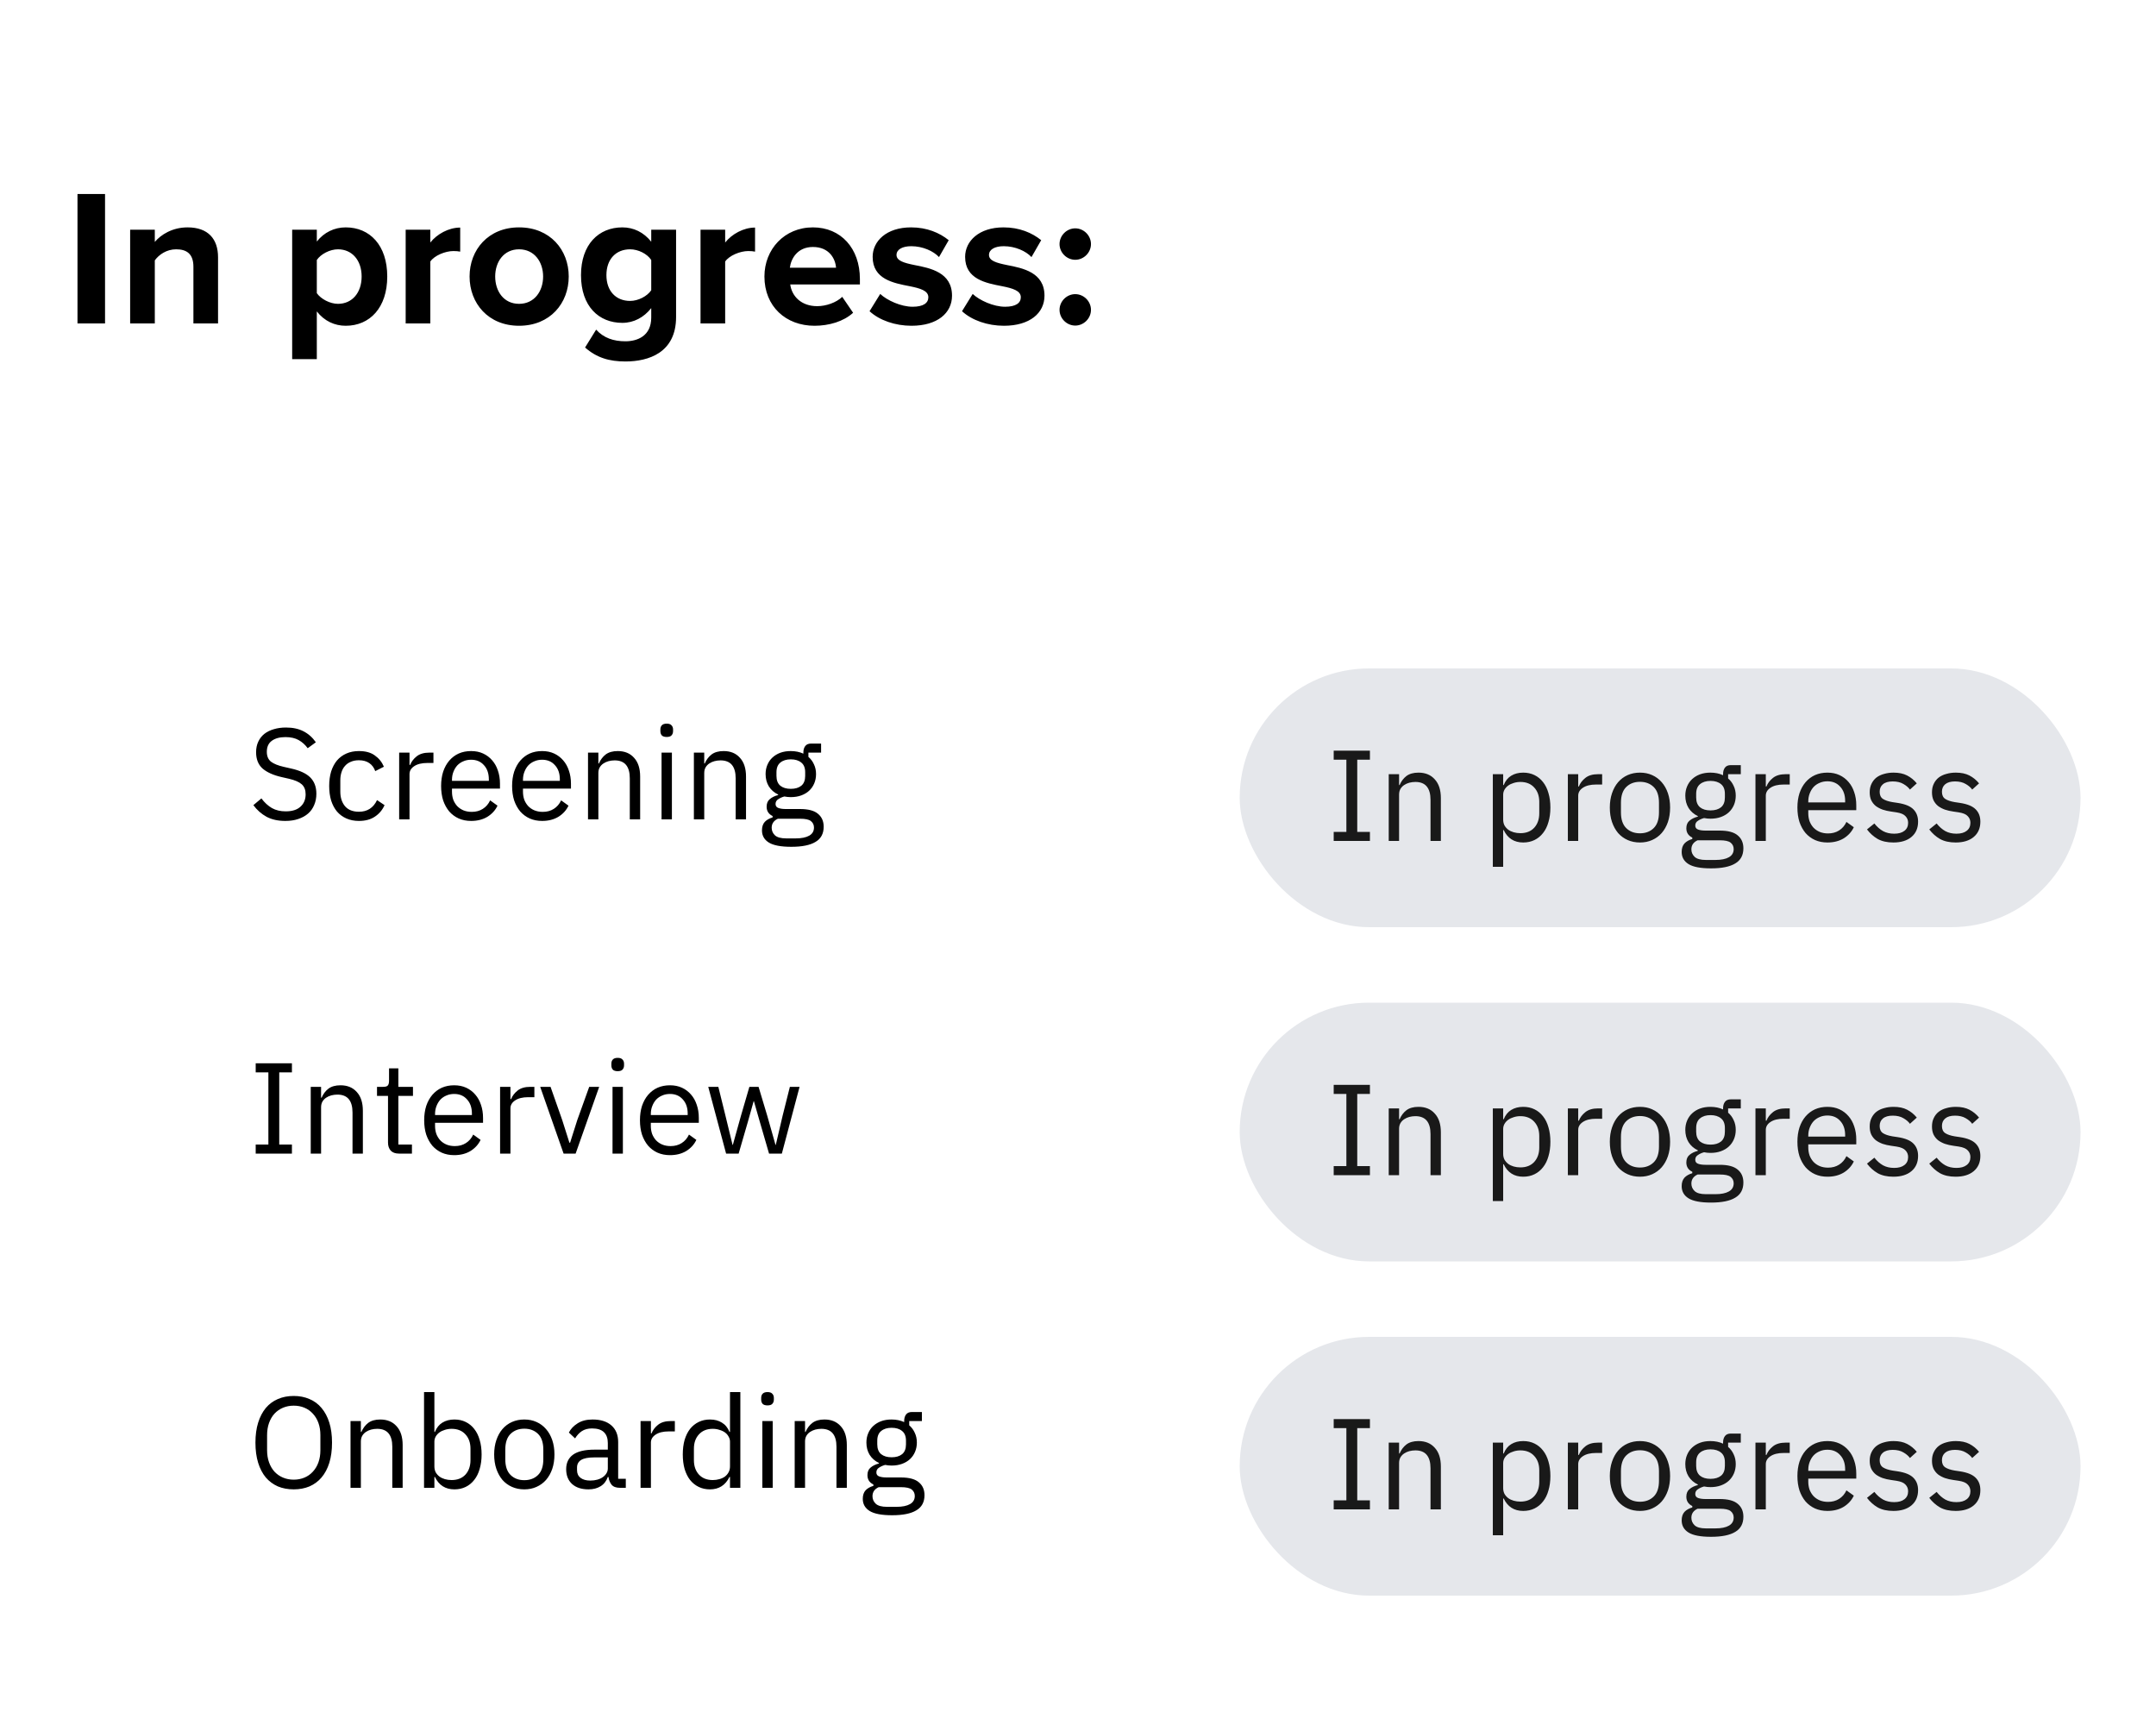
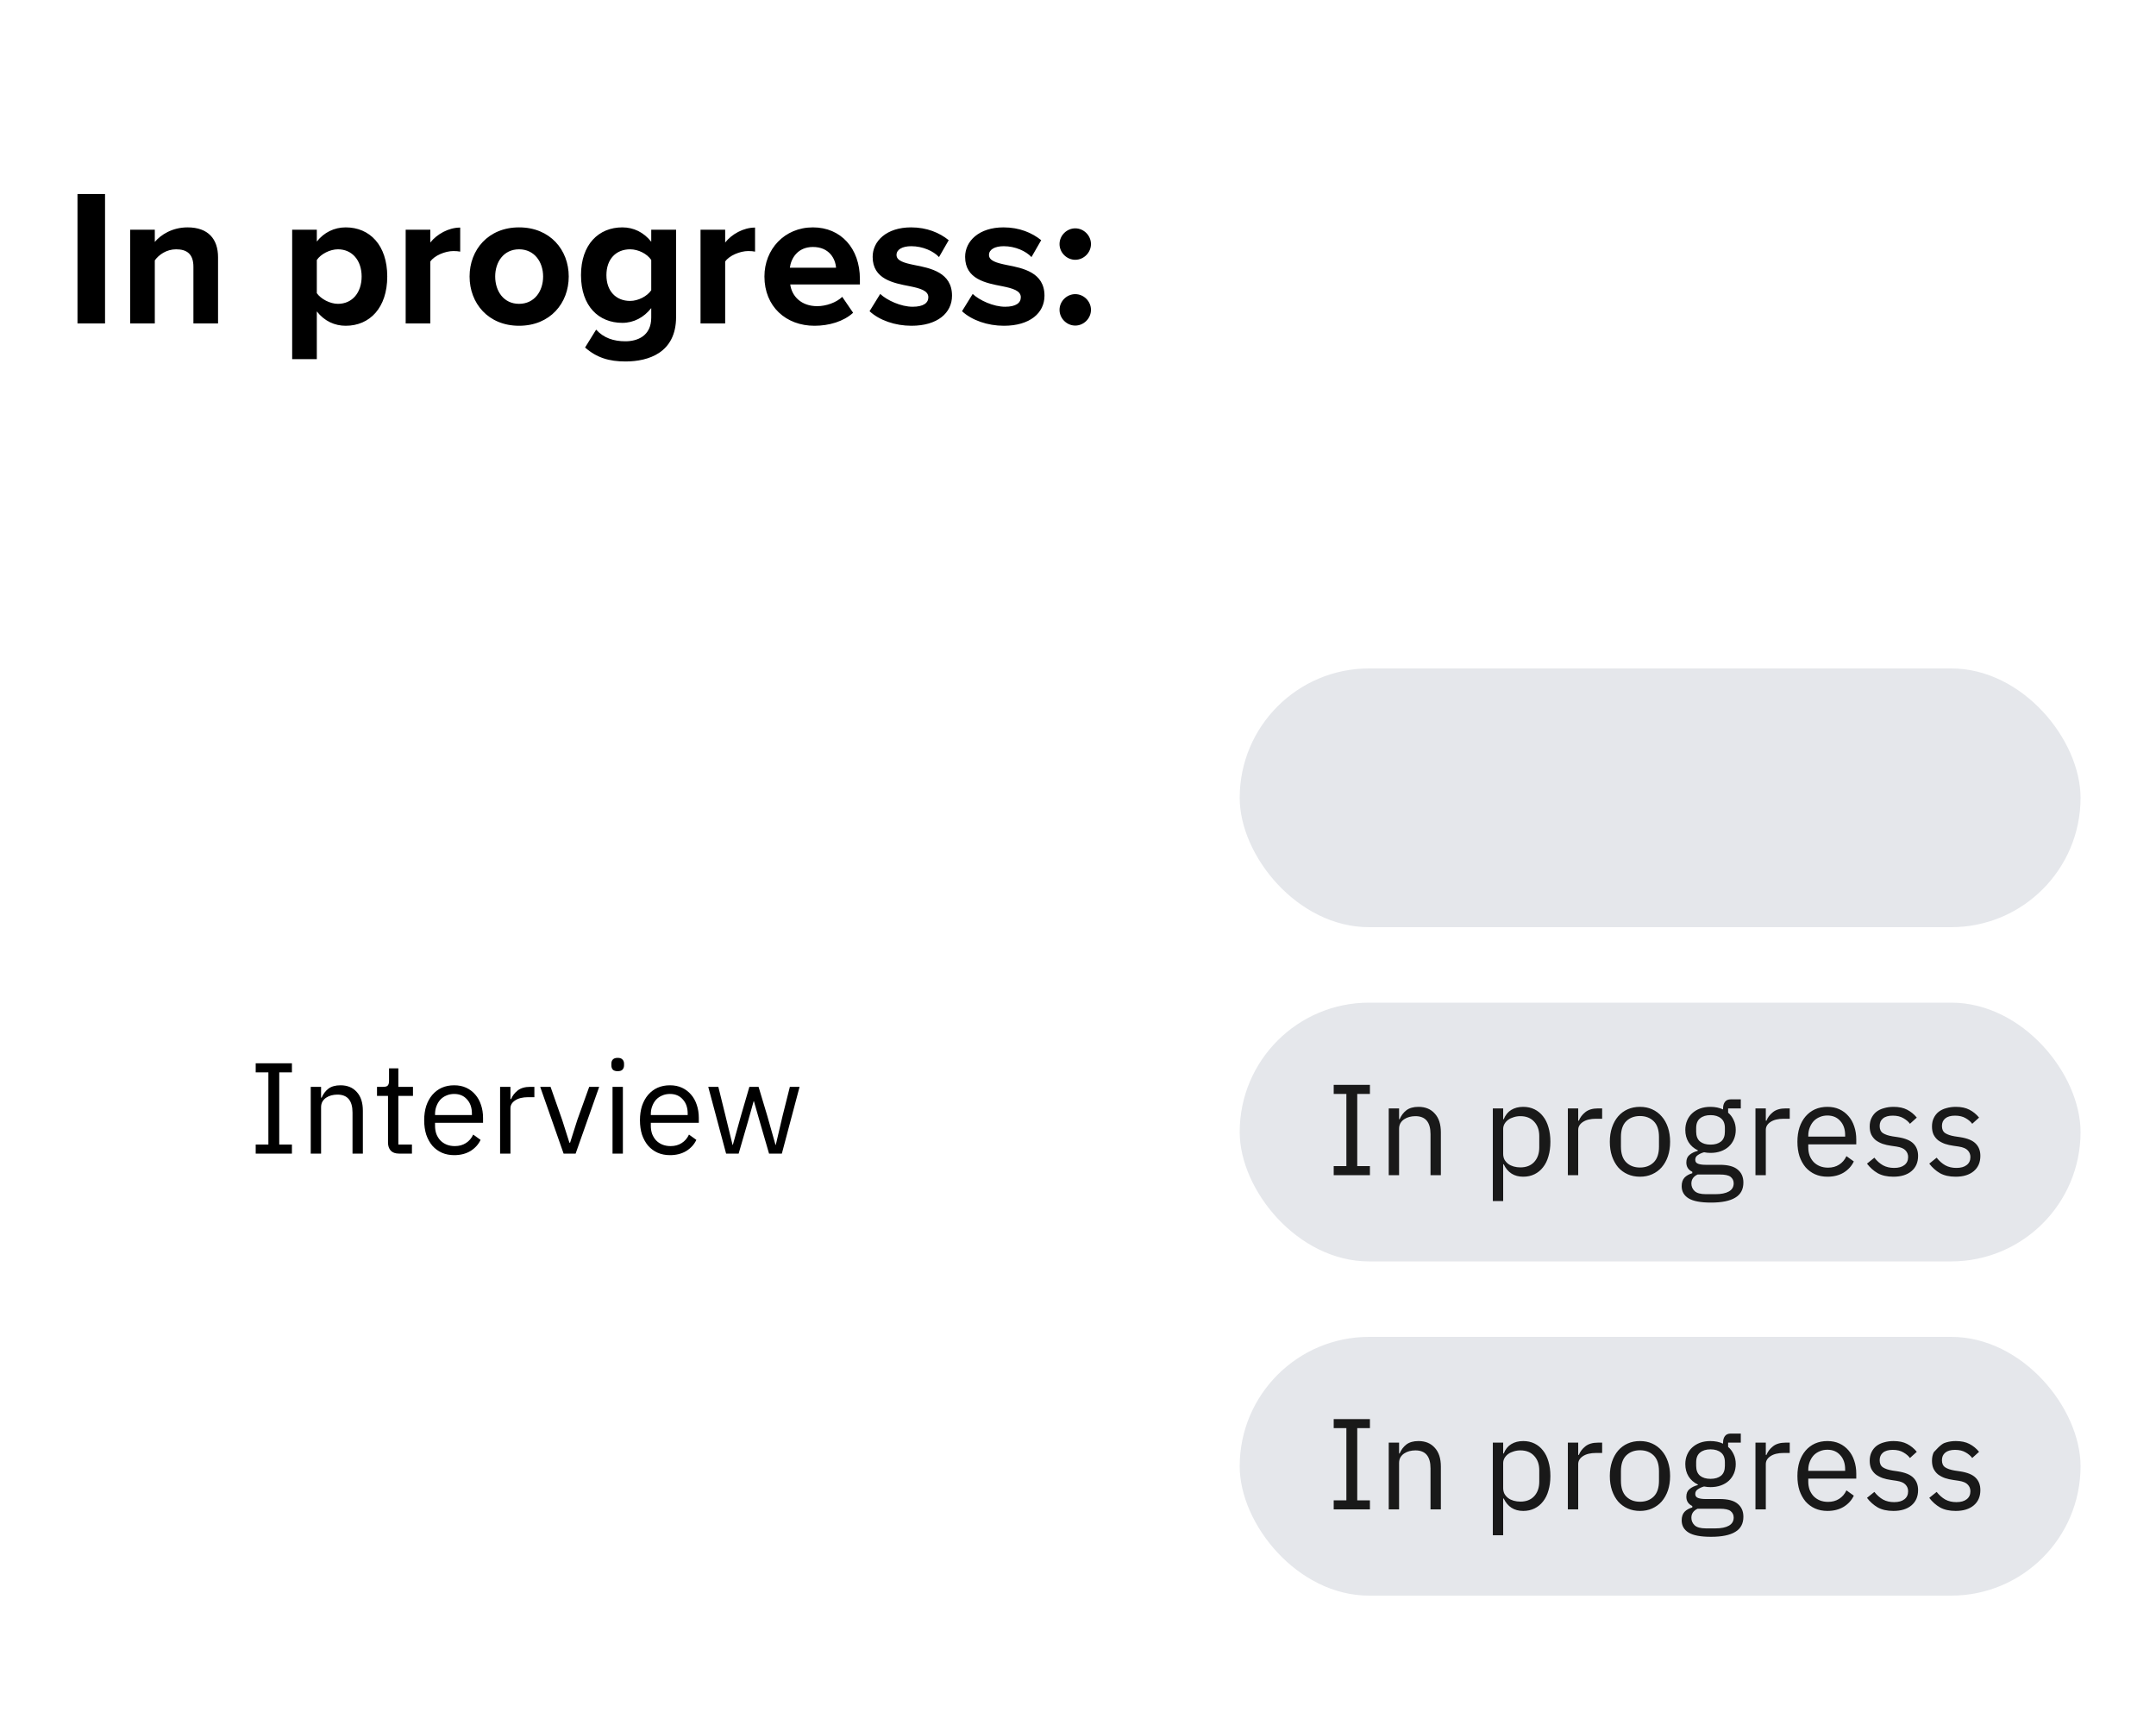
<svg xmlns="http://www.w3.org/2000/svg" width="200" height="160" viewBox="0 0 200 160" fill="none">
-   <path d="M26.468 76.144C25.788 76.144 25.208 76.016 24.728 75.76C24.248 75.496 23.84 75.136 23.504 74.68L24.248 74.056C24.544 74.448 24.872 74.748 25.232 74.956C25.592 75.156 26.016 75.256 26.504 75.256C27.104 75.256 27.56 75.112 27.872 74.824C28.192 74.536 28.352 74.152 28.352 73.672C28.352 73.272 28.232 72.964 27.992 72.748C27.752 72.532 27.356 72.36 26.804 72.232L26.12 72.076C25.352 71.9 24.764 71.636 24.356 71.284C23.956 70.924 23.756 70.42 23.756 69.772C23.756 69.404 23.824 69.076 23.96 68.788C24.096 68.5 24.284 68.26 24.524 68.068C24.772 67.876 25.064 67.732 25.4 67.636C25.744 67.532 26.12 67.48 26.528 67.48C27.16 67.48 27.7 67.596 28.148 67.828C28.604 68.06 28.988 68.4 29.3 68.848L28.544 69.4C28.312 69.08 28.032 68.828 27.704 68.644C27.376 68.46 26.968 68.368 26.48 68.368C25.944 68.368 25.52 68.484 25.208 68.716C24.904 68.94 24.752 69.28 24.752 69.736C24.752 70.136 24.88 70.44 25.136 70.648C25.4 70.848 25.796 71.008 26.324 71.128L27.008 71.284C27.832 71.468 28.428 71.748 28.796 72.124C29.164 72.5 29.348 73 29.348 73.624C29.348 74.008 29.28 74.356 29.144 74.668C29.016 74.98 28.828 75.244 28.58 75.46C28.332 75.676 28.028 75.844 27.668 75.964C27.316 76.084 26.916 76.144 26.468 76.144ZM33.297 76.144C32.865 76.144 32.477 76.068 32.133 75.916C31.789 75.764 31.497 75.548 31.257 75.268C31.025 74.988 30.845 74.648 30.717 74.248C30.597 73.848 30.537 73.4 30.537 72.904C30.537 72.408 30.597 71.96 30.717 71.56C30.845 71.16 31.025 70.82 31.257 70.54C31.497 70.26 31.789 70.044 32.133 69.892C32.477 69.74 32.865 69.664 33.297 69.664C33.913 69.664 34.405 69.8 34.773 70.072C35.149 70.336 35.429 70.684 35.613 71.116L34.809 71.524C34.697 71.204 34.513 70.956 34.257 70.78C34.001 70.604 33.681 70.516 33.297 70.516C33.009 70.516 32.757 70.564 32.541 70.66C32.325 70.748 32.145 70.876 32.001 71.044C31.857 71.204 31.749 71.4 31.677 71.632C31.605 71.856 31.569 72.104 31.569 72.376V73.432C31.569 73.976 31.713 74.424 32.001 74.776C32.297 75.12 32.729 75.292 33.297 75.292C34.073 75.292 34.633 74.932 34.977 74.212L35.673 74.68C35.473 75.128 35.173 75.484 34.773 75.748C34.381 76.012 33.889 76.144 33.297 76.144ZM37.028 76V69.808H37.988V70.948H38.048C38.16 70.652 38.36 70.388 38.648 70.156C38.936 69.924 39.332 69.808 39.836 69.808H40.208V70.768H39.644C39.124 70.768 38.716 70.868 38.42 71.068C38.132 71.26 37.988 71.504 37.988 71.8V76H37.028ZM43.703 76.144C43.279 76.144 42.895 76.068 42.551 75.916C42.215 75.764 41.923 75.548 41.675 75.268C41.435 74.98 41.248 74.64 41.111 74.248C40.983 73.848 40.919 73.4 40.919 72.904C40.919 72.416 40.983 71.972 41.111 71.572C41.248 71.172 41.435 70.832 41.675 70.552C41.923 70.264 42.215 70.044 42.551 69.892C42.895 69.74 43.279 69.664 43.703 69.664C44.12 69.664 44.492 69.74 44.819 69.892C45.148 70.044 45.428 70.256 45.66 70.528C45.892 70.792 46.068 71.108 46.188 71.476C46.316 71.844 46.38 72.248 46.38 72.688V73.144H41.928V73.432C41.928 73.696 41.968 73.944 42.047 74.176C42.136 74.4 42.255 74.596 42.407 74.764C42.568 74.932 42.76 75.064 42.983 75.16C43.215 75.256 43.475 75.304 43.764 75.304C44.156 75.304 44.495 75.212 44.783 75.028C45.08 74.844 45.307 74.58 45.468 74.236L46.151 74.728C45.952 75.152 45.639 75.496 45.215 75.76C44.791 76.016 44.288 76.144 43.703 76.144ZM43.703 70.468C43.44 70.468 43.2 70.516 42.983 70.612C42.767 70.7 42.58 70.828 42.419 70.996C42.267 71.164 42.148 71.364 42.059 71.596C41.971 71.82 41.928 72.068 41.928 72.34V72.424H45.347V72.292C45.347 71.74 45.196 71.3 44.892 70.972C44.596 70.636 44.2 70.468 43.703 70.468ZM50.289 76.144C49.865 76.144 49.481 76.068 49.137 75.916C48.801 75.764 48.509 75.548 48.261 75.268C48.021 74.98 47.833 74.64 47.697 74.248C47.569 73.848 47.505 73.4 47.505 72.904C47.505 72.416 47.569 71.972 47.697 71.572C47.833 71.172 48.021 70.832 48.261 70.552C48.509 70.264 48.801 70.044 49.137 69.892C49.481 69.74 49.865 69.664 50.289 69.664C50.705 69.664 51.077 69.74 51.405 69.892C51.733 70.044 52.013 70.256 52.245 70.528C52.477 70.792 52.653 71.108 52.773 71.476C52.901 71.844 52.965 72.248 52.965 72.688V73.144H48.513V73.432C48.513 73.696 48.553 73.944 48.633 74.176C48.721 74.4 48.841 74.596 48.993 74.764C49.153 74.932 49.345 75.064 49.569 75.16C49.801 75.256 50.061 75.304 50.349 75.304C50.741 75.304 51.081 75.212 51.369 75.028C51.665 74.844 51.893 74.58 52.053 74.236L52.737 74.728C52.537 75.152 52.225 75.496 51.801 75.76C51.377 76.016 50.873 76.144 50.289 76.144ZM50.289 70.468C50.025 70.468 49.785 70.516 49.569 70.612C49.353 70.7 49.165 70.828 49.005 70.996C48.853 71.164 48.733 71.364 48.645 71.596C48.557 71.82 48.513 72.068 48.513 72.34V72.424H51.933V72.292C51.933 71.74 51.781 71.3 51.477 70.972C51.181 70.636 50.785 70.468 50.289 70.468ZM54.547 76V69.808H55.507V70.816H55.555C55.707 70.464 55.919 70.184 56.191 69.976C56.471 69.768 56.843 69.664 57.307 69.664C57.947 69.664 58.451 69.872 58.819 70.288C59.195 70.696 59.383 71.276 59.383 72.028V76H58.423V72.196C58.423 71.084 57.955 70.528 57.019 70.528C56.827 70.528 56.639 70.552 56.455 70.6C56.279 70.648 56.119 70.72 55.975 70.816C55.831 70.912 55.715 71.036 55.627 71.188C55.547 71.332 55.507 71.504 55.507 71.704V76H54.547ZM61.848 68.356C61.64 68.356 61.488 68.308 61.392 68.212C61.304 68.108 61.26 67.976 61.26 67.816V67.66C61.26 67.5 61.304 67.372 61.392 67.276C61.488 67.172 61.64 67.12 61.848 67.12C62.056 67.12 62.204 67.172 62.292 67.276C62.388 67.372 62.436 67.5 62.436 67.66V67.816C62.436 67.976 62.388 68.108 62.292 68.212C62.204 68.308 62.056 68.356 61.848 68.356ZM61.368 69.808H62.328V76H61.368V69.808ZM64.368 76V69.808H65.328V70.816H65.376C65.528 70.464 65.74 70.184 66.012 69.976C66.292 69.768 66.664 69.664 67.128 69.664C67.768 69.664 68.272 69.872 68.64 70.288C69.016 70.696 69.204 71.276 69.204 72.028V76H68.244V72.196C68.244 71.084 67.776 70.528 66.84 70.528C66.648 70.528 66.46 70.552 66.276 70.6C66.1 70.648 65.94 70.72 65.796 70.816C65.652 70.912 65.536 71.036 65.448 71.188C65.368 71.332 65.328 71.504 65.328 71.704V76H64.368ZM76.408 76.684C76.408 77.324 76.156 77.792 75.652 78.088C75.156 78.392 74.408 78.544 73.408 78.544C72.44 78.544 71.744 78.412 71.32 78.148C70.896 77.884 70.684 77.508 70.684 77.02C70.684 76.684 70.772 76.42 70.948 76.228C71.124 76.044 71.364 75.908 71.668 75.82V75.688C71.3 75.512 71.116 75.224 71.116 74.824C71.116 74.512 71.216 74.276 71.416 74.116C71.616 73.948 71.872 73.824 72.184 73.744V73.696C71.816 73.52 71.528 73.268 71.32 72.94C71.12 72.612 71.02 72.232 71.02 71.8C71.02 71.488 71.076 71.2 71.188 70.936C71.3 70.672 71.456 70.448 71.656 70.264C71.864 70.072 72.108 69.924 72.388 69.82C72.676 69.716 72.996 69.664 73.348 69.664C73.788 69.664 74.18 69.744 74.524 69.904V69.796C74.524 69.556 74.58 69.36 74.692 69.208C74.804 69.048 74.988 68.968 75.244 68.968H76.168V69.808H74.992V70.204C75.216 70.396 75.388 70.628 75.508 70.9C75.636 71.164 75.7 71.464 75.7 71.8C75.7 72.112 75.644 72.4 75.532 72.664C75.42 72.928 75.26 73.156 75.052 73.348C74.852 73.532 74.608 73.676 74.32 73.78C74.032 73.884 73.712 73.936 73.36 73.936C73.16 73.936 72.96 73.916 72.76 73.876C72.552 73.932 72.364 74.016 72.196 74.128C72.028 74.232 71.944 74.38 71.944 74.572C71.944 74.756 72.032 74.88 72.208 74.944C72.384 75.008 72.612 75.04 72.892 75.04H74.212C74.98 75.04 75.536 75.188 75.88 75.484C76.232 75.772 76.408 76.172 76.408 76.684ZM75.508 76.756C75.508 76.508 75.412 76.308 75.22 76.156C75.036 76.012 74.704 75.94 74.224 75.94H72.16C71.776 76.116 71.584 76.396 71.584 76.78C71.584 77.052 71.684 77.284 71.884 77.476C72.092 77.668 72.44 77.764 72.928 77.764H73.816C74.352 77.764 74.768 77.68 75.064 77.512C75.36 77.344 75.508 77.092 75.508 76.756ZM73.36 73.168C73.768 73.168 74.092 73.072 74.332 72.88C74.572 72.68 74.692 72.376 74.692 71.968V71.632C74.692 71.224 74.572 70.924 74.332 70.732C74.092 70.532 73.768 70.432 73.36 70.432C72.952 70.432 72.628 70.532 72.388 70.732C72.148 70.924 72.028 71.224 72.028 71.632V71.968C72.028 72.376 72.148 72.68 72.388 72.88C72.628 73.072 72.952 73.168 73.36 73.168Z" fill="black" />
  <path d="M23.72 107V106.16H24.896V99.464H23.72V98.624H27.08V99.464H25.904V106.16H27.08V107H23.72ZM28.825 107V100.808H29.785V101.816H29.833C29.985 101.464 30.197 101.184 30.469 100.976C30.749 100.768 31.121 100.664 31.585 100.664C32.225 100.664 32.729 100.872 33.097 101.288C33.473 101.696 33.661 102.276 33.661 103.028V107H32.701V103.196C32.701 102.084 32.233 101.528 31.297 101.528C31.105 101.528 30.917 101.552 30.733 101.6C30.557 101.648 30.397 101.72 30.253 101.816C30.109 101.912 29.993 102.036 29.905 102.188C29.825 102.332 29.785 102.504 29.785 102.704V107H28.825ZM37.013 107C36.677 107 36.421 106.908 36.245 106.724C36.077 106.532 35.993 106.284 35.993 105.98V101.648H34.973V100.808H35.549C35.757 100.808 35.897 100.768 35.969 100.688C36.049 100.6 36.089 100.452 36.089 100.244V99.092H36.953V100.808H38.309V101.648H36.953V106.16H38.213V107H37.013ZM42.133 107.144C41.709 107.144 41.325 107.068 40.981 106.916C40.645 106.764 40.353 106.548 40.105 106.268C39.865 105.98 39.677 105.64 39.541 105.248C39.413 104.848 39.349 104.4 39.349 103.904C39.349 103.416 39.413 102.972 39.541 102.572C39.677 102.172 39.865 101.832 40.105 101.552C40.353 101.264 40.645 101.044 40.981 100.892C41.325 100.74 41.709 100.664 42.133 100.664C42.549 100.664 42.921 100.74 43.249 100.892C43.577 101.044 43.857 101.256 44.089 101.528C44.321 101.792 44.497 102.108 44.617 102.476C44.745 102.844 44.809 103.248 44.809 103.688V104.144H40.357V104.432C40.357 104.696 40.397 104.944 40.477 105.176C40.565 105.4 40.685 105.596 40.837 105.764C40.997 105.932 41.189 106.064 41.413 106.16C41.645 106.256 41.905 106.304 42.193 106.304C42.585 106.304 42.925 106.212 43.213 106.028C43.509 105.844 43.737 105.58 43.897 105.236L44.581 105.728C44.381 106.152 44.069 106.496 43.645 106.76C43.221 107.016 42.717 107.144 42.133 107.144ZM42.133 101.468C41.869 101.468 41.629 101.516 41.413 101.612C41.197 101.7 41.009 101.828 40.849 101.996C40.697 102.164 40.577 102.364 40.489 102.596C40.401 102.82 40.357 103.068 40.357 103.34V103.424H43.777V103.292C43.777 102.74 43.625 102.3 43.321 101.972C43.025 101.636 42.629 101.468 42.133 101.468ZM46.391 107V100.808H47.351V101.948H47.411C47.523 101.652 47.723 101.388 48.011 101.156C48.299 100.924 48.695 100.808 49.199 100.808H49.571V101.768H49.007C48.487 101.768 48.079 101.868 47.783 102.068C47.495 102.26 47.351 102.504 47.351 102.8V107H46.391ZM52.282 107L50.111 100.808H51.071L52.151 103.88L52.822 105.992H52.883L53.554 103.88L54.658 100.808H55.583L53.398 107H52.282ZM57.301 99.356C57.093 99.356 56.941 99.308 56.845 99.212C56.757 99.108 56.713 98.976 56.713 98.816V98.66C56.713 98.5 56.757 98.372 56.845 98.276C56.941 98.172 57.093 98.12 57.301 98.12C57.509 98.12 57.657 98.172 57.745 98.276C57.841 98.372 57.889 98.5 57.889 98.66V98.816C57.889 98.976 57.841 99.108 57.745 99.212C57.657 99.308 57.509 99.356 57.301 99.356ZM56.821 100.808H57.781V107H56.821V100.808ZM62.149 107.144C61.725 107.144 61.341 107.068 60.997 106.916C60.661 106.764 60.369 106.548 60.121 106.268C59.881 105.98 59.693 105.64 59.557 105.248C59.429 104.848 59.365 104.4 59.365 103.904C59.365 103.416 59.429 102.972 59.557 102.572C59.693 102.172 59.881 101.832 60.121 101.552C60.369 101.264 60.661 101.044 60.997 100.892C61.341 100.74 61.725 100.664 62.149 100.664C62.565 100.664 62.937 100.74 63.265 100.892C63.593 101.044 63.873 101.256 64.105 101.528C64.337 101.792 64.513 102.108 64.633 102.476C64.761 102.844 64.825 103.248 64.825 103.688V104.144H60.373V104.432C60.373 104.696 60.413 104.944 60.493 105.176C60.581 105.4 60.701 105.596 60.853 105.764C61.013 105.932 61.205 106.064 61.429 106.16C61.661 106.256 61.921 106.304 62.209 106.304C62.601 106.304 62.941 106.212 63.229 106.028C63.525 105.844 63.753 105.58 63.913 105.236L64.597 105.728C64.397 106.152 64.085 106.496 63.661 106.76C63.237 107.016 62.733 107.144 62.149 107.144ZM62.149 101.468C61.885 101.468 61.645 101.516 61.429 101.612C61.213 101.7 61.025 101.828 60.865 101.996C60.713 102.164 60.593 102.364 60.505 102.596C60.417 102.82 60.373 103.068 60.373 103.34V103.424H63.793V103.292C63.793 102.74 63.641 102.3 63.337 101.972C63.041 101.636 62.645 101.468 62.149 101.468ZM65.7 100.808H66.636L67.296 103.484L67.956 106.196H67.98L68.736 103.484L69.516 100.808H70.368L71.172 103.484L71.94 106.196H71.964L72.6 103.484L73.272 100.808H74.172L72.528 107H71.34L70.476 104.024L69.936 102.14H69.912L69.384 104.024L68.52 107H67.356L65.7 100.808Z" fill="black" />
-   <path d="M27.248 138.144C26.704 138.144 26.212 138.052 25.772 137.868C25.34 137.676 24.968 137.4 24.656 137.04C24.352 136.672 24.116 136.22 23.948 135.684C23.78 135.14 23.696 134.516 23.696 133.812C23.696 133.108 23.78 132.488 23.948 131.952C24.116 131.416 24.352 130.964 24.656 130.596C24.968 130.228 25.34 129.952 25.772 129.768C26.212 129.576 26.704 129.48 27.248 129.48C27.784 129.48 28.272 129.576 28.712 129.768C29.152 129.952 29.524 130.228 29.828 130.596C30.14 130.964 30.38 131.416 30.548 131.952C30.716 132.488 30.8 133.108 30.8 133.812C30.8 134.516 30.716 135.14 30.548 135.684C30.38 136.22 30.14 136.672 29.828 137.04C29.524 137.4 29.152 137.676 28.712 137.868C28.272 138.052 27.784 138.144 27.248 138.144ZM27.248 137.244C27.608 137.244 27.94 137.18 28.244 137.052C28.548 136.924 28.808 136.74 29.024 136.5C29.248 136.26 29.42 135.972 29.54 135.636C29.66 135.3 29.72 134.924 29.72 134.508V133.116C29.72 132.7 29.66 132.324 29.54 131.988C29.42 131.652 29.248 131.364 29.024 131.124C28.808 130.884 28.548 130.7 28.244 130.572C27.94 130.444 27.608 130.38 27.248 130.38C26.888 130.38 26.556 130.444 26.252 130.572C25.948 130.7 25.684 130.884 25.46 131.124C25.244 131.364 25.076 131.652 24.956 131.988C24.836 132.324 24.776 132.7 24.776 133.116V134.508C24.776 134.924 24.836 135.3 24.956 135.636C25.076 135.972 25.244 136.26 25.46 136.5C25.684 136.74 25.948 136.924 26.252 137.052C26.556 137.18 26.888 137.244 27.248 137.244ZM32.516 138V131.808H33.476V132.816H33.524C33.676 132.464 33.888 132.184 34.16 131.976C34.44 131.768 34.812 131.664 35.276 131.664C35.916 131.664 36.42 131.872 36.788 132.288C37.164 132.696 37.352 133.276 37.352 134.028V138H36.392V134.196C36.392 133.084 35.924 132.528 34.988 132.528C34.796 132.528 34.608 132.552 34.424 132.6C34.248 132.648 34.088 132.72 33.944 132.816C33.8 132.912 33.684 133.036 33.596 133.188C33.516 133.332 33.476 133.504 33.476 133.704V138H32.516ZM39.336 129.12H40.296V132.816H40.344C40.504 132.424 40.736 132.136 41.04 131.952C41.352 131.76 41.724 131.664 42.156 131.664C42.54 131.664 42.888 131.74 43.2 131.892C43.512 132.044 43.776 132.26 43.992 132.54C44.216 132.82 44.384 133.16 44.496 133.56C44.616 133.96 44.676 134.408 44.676 134.904C44.676 135.4 44.616 135.848 44.496 136.248C44.384 136.648 44.216 136.988 43.992 137.268C43.776 137.548 43.512 137.764 43.2 137.916C42.888 138.068 42.54 138.144 42.156 138.144C41.316 138.144 40.712 137.76 40.344 136.992H40.296V138H39.336V129.12ZM41.892 137.28C42.436 137.28 42.864 137.112 43.176 136.776C43.488 136.432 43.644 135.984 43.644 135.432V134.376C43.644 133.824 43.488 133.38 43.176 133.044C42.864 132.7 42.436 132.528 41.892 132.528C41.676 132.528 41.468 132.56 41.268 132.624C41.076 132.68 40.908 132.76 40.764 132.864C40.62 132.968 40.504 133.096 40.416 133.248C40.336 133.392 40.296 133.548 40.296 133.716V136.02C40.296 136.22 40.336 136.4 40.416 136.56C40.504 136.712 40.62 136.844 40.764 136.956C40.908 137.06 41.076 137.14 41.268 137.196C41.468 137.252 41.676 137.28 41.892 137.28ZM48.637 138.144C48.221 138.144 47.841 138.068 47.497 137.916C47.153 137.764 46.857 137.548 46.609 137.268C46.369 136.98 46.181 136.64 46.045 136.248C45.909 135.848 45.841 135.4 45.841 134.904C45.841 134.416 45.909 133.972 46.045 133.572C46.181 133.172 46.369 132.832 46.609 132.552C46.857 132.264 47.153 132.044 47.497 131.892C47.841 131.74 48.221 131.664 48.637 131.664C49.053 131.664 49.429 131.74 49.765 131.892C50.109 132.044 50.405 132.264 50.653 132.552C50.901 132.832 51.093 133.172 51.229 133.572C51.365 133.972 51.433 134.416 51.433 134.904C51.433 135.4 51.365 135.848 51.229 136.248C51.093 136.64 50.901 136.98 50.653 137.268C50.405 137.548 50.109 137.764 49.765 137.916C49.429 138.068 49.053 138.144 48.637 138.144ZM48.637 137.292C49.157 137.292 49.581 137.132 49.909 136.812C50.237 136.492 50.401 136.004 50.401 135.348V134.46C50.401 133.804 50.237 133.316 49.909 132.996C49.581 132.676 49.157 132.516 48.637 132.516C48.117 132.516 47.693 132.676 47.365 132.996C47.037 133.316 46.873 133.804 46.873 134.46V135.348C46.873 136.004 47.037 136.492 47.365 136.812C47.693 137.132 48.117 137.292 48.637 137.292ZM57.512 138C57.152 138 56.892 137.904 56.732 137.712C56.58 137.52 56.484 137.28 56.444 136.992H56.384C56.248 137.376 56.024 137.664 55.712 137.856C55.4 138.048 55.028 138.144 54.596 138.144C53.94 138.144 53.428 137.976 53.06 137.64C52.7 137.304 52.52 136.848 52.52 136.272C52.52 135.688 52.732 135.24 53.156 134.928C53.588 134.616 54.256 134.46 55.16 134.46H56.384V133.848C56.384 133.408 56.264 133.072 56.024 132.84C55.784 132.608 55.416 132.492 54.92 132.492C54.544 132.492 54.228 132.576 53.972 132.744C53.724 132.912 53.516 133.136 53.348 133.416L52.772 132.876C52.94 132.54 53.208 132.256 53.576 132.024C53.944 131.784 54.408 131.664 54.968 131.664C55.72 131.664 56.304 131.848 56.72 132.216C57.136 132.584 57.344 133.096 57.344 133.752V137.16H58.052V138H57.512ZM54.752 137.328C54.992 137.328 55.212 137.3 55.412 137.244C55.612 137.188 55.784 137.108 55.928 137.004C56.072 136.9 56.184 136.78 56.264 136.644C56.344 136.508 56.384 136.36 56.384 136.2V135.18H55.112C54.56 135.18 54.156 135.26 53.9 135.42C53.652 135.58 53.528 135.812 53.528 136.116V136.368C53.528 136.672 53.636 136.908 53.852 137.076C54.076 137.244 54.376 137.328 54.752 137.328ZM59.422 138V131.808H60.382V132.948H60.442C60.554 132.652 60.754 132.388 61.042 132.156C61.33 131.924 61.726 131.808 62.23 131.808H62.602V132.768H62.038C61.518 132.768 61.11 132.868 60.814 133.068C60.526 133.26 60.382 133.504 60.382 133.8V138H59.422ZM67.718 136.992H67.67C67.294 137.76 66.69 138.144 65.858 138.144C65.474 138.144 65.126 138.068 64.814 137.916C64.502 137.764 64.234 137.548 64.01 137.268C63.794 136.988 63.626 136.648 63.506 136.248C63.394 135.848 63.338 135.4 63.338 134.904C63.338 134.408 63.394 133.96 63.506 133.56C63.626 133.16 63.794 132.82 64.01 132.54C64.234 132.26 64.502 132.044 64.814 131.892C65.126 131.74 65.474 131.664 65.858 131.664C66.29 131.664 66.658 131.76 66.962 131.952C67.274 132.136 67.51 132.424 67.67 132.816H67.718V129.12H68.678V138H67.718V136.992ZM66.122 137.28C66.338 137.28 66.542 137.252 66.734 137.196C66.934 137.14 67.106 137.06 67.25 136.956C67.394 136.844 67.506 136.712 67.586 136.56C67.674 136.4 67.718 136.22 67.718 136.02V133.716C67.718 133.548 67.674 133.392 67.586 133.248C67.506 133.096 67.394 132.968 67.25 132.864C67.106 132.76 66.934 132.68 66.734 132.624C66.542 132.56 66.338 132.528 66.122 132.528C65.578 132.528 65.15 132.7 64.838 133.044C64.526 133.38 64.37 133.824 64.37 134.376V135.432C64.37 135.984 64.526 136.432 64.838 136.776C65.15 137.112 65.578 137.28 66.122 137.28ZM71.199 130.356C70.991 130.356 70.839 130.308 70.743 130.212C70.655 130.108 70.611 129.976 70.611 129.816V129.66C70.611 129.5 70.655 129.372 70.743 129.276C70.839 129.172 70.991 129.12 71.199 129.12C71.407 129.12 71.555 129.172 71.643 129.276C71.739 129.372 71.787 129.5 71.787 129.66V129.816C71.787 129.976 71.739 130.108 71.643 130.212C71.555 130.308 71.407 130.356 71.199 130.356ZM70.719 131.808H71.679V138H70.719V131.808ZM73.719 138V131.808H74.679V132.816H74.727C74.879 132.464 75.091 132.184 75.363 131.976C75.643 131.768 76.015 131.664 76.479 131.664C77.119 131.664 77.623 131.872 77.991 132.288C78.367 132.696 78.555 133.276 78.555 134.028V138H77.595V134.196C77.595 133.084 77.127 132.528 76.191 132.528C75.999 132.528 75.811 132.552 75.627 132.6C75.451 132.648 75.291 132.72 75.147 132.816C75.003 132.912 74.887 133.036 74.799 133.188C74.719 133.332 74.679 133.504 74.679 133.704V138H73.719ZM85.76 138.684C85.76 139.324 85.507 139.792 85.004 140.088C84.507 140.392 83.76 140.544 82.76 140.544C81.791 140.544 81.096 140.412 80.671 140.148C80.248 139.884 80.035 139.508 80.035 139.02C80.035 138.684 80.124 138.42 80.299 138.228C80.475 138.044 80.716 137.908 81.019 137.82V137.688C80.651 137.512 80.468 137.224 80.468 136.824C80.468 136.512 80.567 136.276 80.767 136.116C80.968 135.948 81.224 135.824 81.535 135.744V135.696C81.168 135.52 80.879 135.268 80.671 134.94C80.472 134.612 80.371 134.232 80.371 133.8C80.371 133.488 80.427 133.2 80.54 132.936C80.651 132.672 80.808 132.448 81.007 132.264C81.216 132.072 81.46 131.924 81.74 131.82C82.028 131.716 82.347 131.664 82.7 131.664C83.139 131.664 83.531 131.744 83.876 131.904V131.796C83.876 131.556 83.931 131.36 84.043 131.208C84.156 131.048 84.34 130.968 84.596 130.968H85.519V131.808H84.344V132.204C84.567 132.396 84.74 132.628 84.859 132.9C84.987 133.164 85.052 133.464 85.052 133.8C85.052 134.112 84.996 134.4 84.883 134.664C84.772 134.928 84.612 135.156 84.403 135.348C84.204 135.532 83.96 135.676 83.671 135.78C83.383 135.884 83.064 135.936 82.712 135.936C82.511 135.936 82.311 135.916 82.112 135.876C81.903 135.932 81.716 136.016 81.547 136.128C81.379 136.232 81.296 136.38 81.296 136.572C81.296 136.756 81.383 136.88 81.559 136.944C81.736 137.008 81.963 137.04 82.243 137.04H83.564C84.332 137.04 84.888 137.188 85.231 137.484C85.584 137.772 85.76 138.172 85.76 138.684ZM84.859 138.756C84.859 138.508 84.763 138.308 84.572 138.156C84.388 138.012 84.055 137.94 83.576 137.94H81.511C81.127 138.116 80.936 138.396 80.936 138.78C80.936 139.052 81.035 139.284 81.236 139.476C81.444 139.668 81.791 139.764 82.279 139.764H83.168C83.704 139.764 84.12 139.68 84.415 139.512C84.712 139.344 84.859 139.092 84.859 138.756ZM82.712 135.168C83.12 135.168 83.444 135.072 83.683 134.88C83.924 134.68 84.043 134.376 84.043 133.968V133.632C84.043 133.224 83.924 132.924 83.683 132.732C83.444 132.532 83.12 132.432 82.712 132.432C82.303 132.432 81.98 132.532 81.74 132.732C81.499 132.924 81.379 133.224 81.379 133.632V133.968C81.379 134.376 81.499 134.68 81.74 134.88C81.98 135.072 82.303 135.168 82.712 135.168Z" fill="black" />
  <rect x="115" y="62" width="78" height="24" rx="12" fill="#E5E7EB" />
-   <path d="M123.72 78V77.16H124.896V70.464H123.72V69.624H127.08V70.464H125.904V77.16H127.08V78H123.72ZM128.825 78V71.808H129.785V72.816H129.833C129.985 72.464 130.197 72.184 130.469 71.976C130.749 71.768 131.121 71.664 131.585 71.664C132.225 71.664 132.729 71.872 133.097 72.288C133.473 72.696 133.661 73.276 133.661 74.028V78H132.701V74.196C132.701 73.084 132.233 72.528 131.297 72.528C131.105 72.528 130.917 72.552 130.733 72.6C130.557 72.648 130.397 72.72 130.253 72.816C130.109 72.912 129.993 73.036 129.905 73.188C129.825 73.332 129.785 73.504 129.785 73.704V78H128.825ZM138.481 71.808H139.441V72.816H139.489C139.649 72.424 139.881 72.136 140.185 71.952C140.497 71.76 140.869 71.664 141.301 71.664C141.685 71.664 142.033 71.74 142.345 71.892C142.657 72.044 142.921 72.26 143.137 72.54C143.361 72.82 143.529 73.16 143.641 73.56C143.761 73.96 143.821 74.408 143.821 74.904C143.821 75.4 143.761 75.848 143.641 76.248C143.529 76.648 143.361 76.988 143.137 77.268C142.921 77.548 142.657 77.764 142.345 77.916C142.033 78.068 141.685 78.144 141.301 78.144C140.461 78.144 139.857 77.76 139.489 76.992H139.441V80.4H138.481V71.808ZM141.037 77.28C141.581 77.28 142.009 77.112 142.321 76.776C142.633 76.432 142.789 75.984 142.789 75.432V74.376C142.789 73.824 142.633 73.38 142.321 73.044C142.009 72.7 141.581 72.528 141.037 72.528C140.821 72.528 140.613 72.56 140.413 72.624C140.221 72.68 140.053 72.76 139.909 72.864C139.765 72.968 139.649 73.096 139.561 73.248C139.481 73.392 139.441 73.548 139.441 73.716V76.02C139.441 76.22 139.481 76.4 139.561 76.56C139.649 76.712 139.765 76.844 139.909 76.956C140.053 77.06 140.221 77.14 140.413 77.196C140.613 77.252 140.821 77.28 141.037 77.28ZM145.442 78V71.808H146.402V72.948H146.462C146.574 72.652 146.774 72.388 147.062 72.156C147.35 71.924 147.746 71.808 148.25 71.808H148.622V72.768H148.058C147.538 72.768 147.13 72.868 146.834 73.068C146.546 73.26 146.402 73.504 146.402 73.8V78H145.442ZM152.13 78.144C151.714 78.144 151.334 78.068 150.99 77.916C150.646 77.764 150.35 77.548 150.102 77.268C149.862 76.98 149.674 76.64 149.538 76.248C149.402 75.848 149.334 75.4 149.334 74.904C149.334 74.416 149.402 73.972 149.538 73.572C149.674 73.172 149.862 72.832 150.102 72.552C150.35 72.264 150.646 72.044 150.99 71.892C151.334 71.74 151.714 71.664 152.13 71.664C152.546 71.664 152.922 71.74 153.258 71.892C153.602 72.044 153.898 72.264 154.146 72.552C154.394 72.832 154.586 73.172 154.722 73.572C154.858 73.972 154.926 74.416 154.926 74.904C154.926 75.4 154.858 75.848 154.722 76.248C154.586 76.64 154.394 76.98 154.146 77.268C153.898 77.548 153.602 77.764 153.258 77.916C152.922 78.068 152.546 78.144 152.13 78.144ZM152.13 77.292C152.65 77.292 153.074 77.132 153.402 76.812C153.73 76.492 153.894 76.004 153.894 75.348V74.46C153.894 73.804 153.73 73.316 153.402 72.996C153.074 72.676 152.65 72.516 152.13 72.516C151.61 72.516 151.186 72.676 150.858 72.996C150.53 73.316 150.366 73.804 150.366 74.46V75.348C150.366 76.004 150.53 76.492 150.858 76.812C151.186 77.132 151.61 77.292 152.13 77.292ZM161.724 78.684C161.724 79.324 161.472 79.792 160.968 80.088C160.472 80.392 159.724 80.544 158.724 80.544C157.756 80.544 157.06 80.412 156.636 80.148C156.212 79.884 156 79.508 156 79.02C156 78.684 156.088 78.42 156.264 78.228C156.44 78.044 156.68 77.908 156.984 77.82V77.688C156.616 77.512 156.432 77.224 156.432 76.824C156.432 76.512 156.532 76.276 156.732 76.116C156.932 75.948 157.188 75.824 157.5 75.744V75.696C157.132 75.52 156.844 75.268 156.636 74.94C156.436 74.612 156.336 74.232 156.336 73.8C156.336 73.488 156.392 73.2 156.504 72.936C156.616 72.672 156.772 72.448 156.972 72.264C157.18 72.072 157.424 71.924 157.704 71.82C157.992 71.716 158.312 71.664 158.664 71.664C159.104 71.664 159.496 71.744 159.84 71.904V71.796C159.84 71.556 159.896 71.36 160.008 71.208C160.12 71.048 160.304 70.968 160.56 70.968H161.484V71.808H160.308V72.204C160.532 72.396 160.704 72.628 160.824 72.9C160.952 73.164 161.016 73.464 161.016 73.8C161.016 74.112 160.96 74.4 160.848 74.664C160.736 74.928 160.576 75.156 160.368 75.348C160.168 75.532 159.924 75.676 159.636 75.78C159.348 75.884 159.028 75.936 158.676 75.936C158.476 75.936 158.276 75.916 158.076 75.876C157.868 75.932 157.68 76.016 157.512 76.128C157.344 76.232 157.26 76.38 157.26 76.572C157.26 76.756 157.348 76.88 157.524 76.944C157.7 77.008 157.928 77.04 158.208 77.04H159.528C160.296 77.04 160.852 77.188 161.196 77.484C161.548 77.772 161.724 78.172 161.724 78.684ZM160.824 78.756C160.824 78.508 160.728 78.308 160.536 78.156C160.352 78.012 160.02 77.94 159.54 77.94H157.476C157.092 78.116 156.9 78.396 156.9 78.78C156.9 79.052 157 79.284 157.2 79.476C157.408 79.668 157.756 79.764 158.244 79.764H159.132C159.668 79.764 160.084 79.68 160.38 79.512C160.676 79.344 160.824 79.092 160.824 78.756ZM158.676 75.168C159.084 75.168 159.408 75.072 159.648 74.88C159.888 74.68 160.008 74.376 160.008 73.968V73.632C160.008 73.224 159.888 72.924 159.648 72.732C159.408 72.532 159.084 72.432 158.676 72.432C158.268 72.432 157.944 72.532 157.704 72.732C157.464 72.924 157.344 73.224 157.344 73.632V73.968C157.344 74.376 157.464 74.68 157.704 74.88C157.944 75.072 158.268 75.168 158.676 75.168ZM162.844 78V71.808H163.804V72.948H163.864C163.976 72.652 164.176 72.388 164.464 72.156C164.752 71.924 165.148 71.808 165.652 71.808H166.024V72.768H165.46C164.94 72.768 164.532 72.868 164.236 73.068C163.948 73.26 163.804 73.504 163.804 73.8V78H162.844ZM169.52 78.144C169.096 78.144 168.712 78.068 168.368 77.916C168.032 77.764 167.74 77.548 167.492 77.268C167.252 76.98 167.064 76.64 166.928 76.248C166.8 75.848 166.736 75.4 166.736 74.904C166.736 74.416 166.8 73.972 166.928 73.572C167.064 73.172 167.252 72.832 167.492 72.552C167.74 72.264 168.032 72.044 168.368 71.892C168.712 71.74 169.096 71.664 169.52 71.664C169.936 71.664 170.308 71.74 170.636 71.892C170.964 72.044 171.244 72.256 171.476 72.528C171.708 72.792 171.884 73.108 172.004 73.476C172.132 73.844 172.196 74.248 172.196 74.688V75.144H167.744V75.432C167.744 75.696 167.784 75.944 167.864 76.176C167.952 76.4 168.072 76.596 168.224 76.764C168.384 76.932 168.576 77.064 168.8 77.16C169.032 77.256 169.292 77.304 169.58 77.304C169.972 77.304 170.312 77.212 170.6 77.028C170.896 76.844 171.124 76.58 171.284 76.236L171.968 76.728C171.768 77.152 171.456 77.496 171.032 77.76C170.608 78.016 170.104 78.144 169.52 78.144ZM169.52 72.468C169.256 72.468 169.016 72.516 168.8 72.612C168.584 72.7 168.396 72.828 168.236 72.996C168.084 73.164 167.964 73.364 167.876 73.596C167.788 73.82 167.744 74.068 167.744 74.34V74.424H171.164V74.292C171.164 73.74 171.012 73.3 170.708 72.972C170.412 72.636 170.016 72.468 169.52 72.468ZM175.638 78.144C175.062 78.144 174.578 78.036 174.186 77.82C173.802 77.596 173.47 77.3 173.19 76.932L173.874 76.38C174.114 76.684 174.382 76.92 174.678 77.088C174.974 77.248 175.318 77.328 175.71 77.328C176.118 77.328 176.434 77.24 176.658 77.064C176.89 76.888 177.006 76.64 177.006 76.32C177.006 76.08 176.926 75.876 176.766 75.708C176.614 75.532 176.334 75.412 175.926 75.348L175.434 75.276C175.146 75.236 174.882 75.176 174.642 75.096C174.402 75.008 174.19 74.896 174.006 74.76C173.83 74.616 173.69 74.44 173.586 74.232C173.49 74.024 173.442 73.776 173.442 73.488C173.442 73.184 173.498 72.92 173.61 72.696C173.722 72.464 173.874 72.272 174.066 72.12C174.266 71.968 174.502 71.856 174.774 71.784C175.046 71.704 175.338 71.664 175.65 71.664C176.154 71.664 176.574 71.752 176.91 71.928C177.254 72.104 177.554 72.348 177.81 72.66L177.174 73.236C177.038 73.044 176.838 72.872 176.574 72.72C176.31 72.56 175.978 72.48 175.578 72.48C175.178 72.48 174.874 72.568 174.666 72.744C174.466 72.912 174.366 73.144 174.366 73.44C174.366 73.744 174.466 73.964 174.666 74.1C174.874 74.236 175.17 74.336 175.554 74.4L176.034 74.472C176.722 74.576 177.21 74.776 177.498 75.072C177.786 75.36 177.93 75.74 177.93 76.212C177.93 76.812 177.726 77.284 177.318 77.628C176.91 77.972 176.35 78.144 175.638 78.144ZM181.415 78.144C180.839 78.144 180.355 78.036 179.963 77.82C179.579 77.596 179.247 77.3 178.967 76.932L179.651 76.38C179.891 76.684 180.159 76.92 180.455 77.088C180.751 77.248 181.095 77.328 181.487 77.328C181.895 77.328 182.211 77.24 182.435 77.064C182.667 76.888 182.783 76.64 182.783 76.32C182.783 76.08 182.703 75.876 182.543 75.708C182.391 75.532 182.111 75.412 181.703 75.348L181.211 75.276C180.923 75.236 180.659 75.176 180.419 75.096C180.179 75.008 179.967 74.896 179.783 74.76C179.607 74.616 179.467 74.44 179.363 74.232C179.267 74.024 179.219 73.776 179.219 73.488C179.219 73.184 179.275 72.92 179.387 72.696C179.499 72.464 179.651 72.272 179.843 72.12C180.043 71.968 180.279 71.856 180.551 71.784C180.823 71.704 181.115 71.664 181.427 71.664C181.931 71.664 182.351 71.752 182.687 71.928C183.031 72.104 183.331 72.348 183.587 72.66L182.951 73.236C182.815 73.044 182.615 72.872 182.351 72.72C182.087 72.56 181.755 72.48 181.355 72.48C180.955 72.48 180.651 72.568 180.443 72.744C180.243 72.912 180.143 73.144 180.143 73.44C180.143 73.744 180.243 73.964 180.443 74.1C180.651 74.236 180.947 74.336 181.331 74.4L181.811 74.472C182.499 74.576 182.987 74.776 183.275 75.072C183.563 75.36 183.707 75.74 183.707 76.212C183.707 76.812 183.503 77.284 183.095 77.628C182.687 77.972 182.127 78.144 181.415 78.144Z" fill="#191919" />
  <rect x="115" y="93" width="78" height="24" rx="12" fill="#E5E7EB" />
  <path d="M123.72 109V108.16H124.896V101.464H123.72V100.624H127.08V101.464H125.904V108.16H127.08V109H123.72ZM128.825 109V102.808H129.785V103.816H129.833C129.985 103.464 130.197 103.184 130.469 102.976C130.749 102.768 131.121 102.664 131.585 102.664C132.225 102.664 132.729 102.872 133.097 103.288C133.473 103.696 133.661 104.276 133.661 105.028V109H132.701V105.196C132.701 104.084 132.233 103.528 131.297 103.528C131.105 103.528 130.917 103.552 130.733 103.6C130.557 103.648 130.397 103.72 130.253 103.816C130.109 103.912 129.993 104.036 129.905 104.188C129.825 104.332 129.785 104.504 129.785 104.704V109H128.825ZM138.481 102.808H139.441V103.816H139.489C139.649 103.424 139.881 103.136 140.185 102.952C140.497 102.76 140.869 102.664 141.301 102.664C141.685 102.664 142.033 102.74 142.345 102.892C142.657 103.044 142.921 103.26 143.137 103.54C143.361 103.82 143.529 104.16 143.641 104.56C143.761 104.96 143.821 105.408 143.821 105.904C143.821 106.4 143.761 106.848 143.641 107.248C143.529 107.648 143.361 107.988 143.137 108.268C142.921 108.548 142.657 108.764 142.345 108.916C142.033 109.068 141.685 109.144 141.301 109.144C140.461 109.144 139.857 108.76 139.489 107.992H139.441V111.4H138.481V102.808ZM141.037 108.28C141.581 108.28 142.009 108.112 142.321 107.776C142.633 107.432 142.789 106.984 142.789 106.432V105.376C142.789 104.824 142.633 104.38 142.321 104.044C142.009 103.7 141.581 103.528 141.037 103.528C140.821 103.528 140.613 103.56 140.413 103.624C140.221 103.68 140.053 103.76 139.909 103.864C139.765 103.968 139.649 104.096 139.561 104.248C139.481 104.392 139.441 104.548 139.441 104.716V107.02C139.441 107.22 139.481 107.4 139.561 107.56C139.649 107.712 139.765 107.844 139.909 107.956C140.053 108.06 140.221 108.14 140.413 108.196C140.613 108.252 140.821 108.28 141.037 108.28ZM145.442 109V102.808H146.402V103.948H146.462C146.574 103.652 146.774 103.388 147.062 103.156C147.35 102.924 147.746 102.808 148.25 102.808H148.622V103.768H148.058C147.538 103.768 147.13 103.868 146.834 104.068C146.546 104.26 146.402 104.504 146.402 104.8V109H145.442ZM152.13 109.144C151.714 109.144 151.334 109.068 150.99 108.916C150.646 108.764 150.35 108.548 150.102 108.268C149.862 107.98 149.674 107.64 149.538 107.248C149.402 106.848 149.334 106.4 149.334 105.904C149.334 105.416 149.402 104.972 149.538 104.572C149.674 104.172 149.862 103.832 150.102 103.552C150.35 103.264 150.646 103.044 150.99 102.892C151.334 102.74 151.714 102.664 152.13 102.664C152.546 102.664 152.922 102.74 153.258 102.892C153.602 103.044 153.898 103.264 154.146 103.552C154.394 103.832 154.586 104.172 154.722 104.572C154.858 104.972 154.926 105.416 154.926 105.904C154.926 106.4 154.858 106.848 154.722 107.248C154.586 107.64 154.394 107.98 154.146 108.268C153.898 108.548 153.602 108.764 153.258 108.916C152.922 109.068 152.546 109.144 152.13 109.144ZM152.13 108.292C152.65 108.292 153.074 108.132 153.402 107.812C153.73 107.492 153.894 107.004 153.894 106.348V105.46C153.894 104.804 153.73 104.316 153.402 103.996C153.074 103.676 152.65 103.516 152.13 103.516C151.61 103.516 151.186 103.676 150.858 103.996C150.53 104.316 150.366 104.804 150.366 105.46V106.348C150.366 107.004 150.53 107.492 150.858 107.812C151.186 108.132 151.61 108.292 152.13 108.292ZM161.724 109.684C161.724 110.324 161.472 110.792 160.968 111.088C160.472 111.392 159.724 111.544 158.724 111.544C157.756 111.544 157.06 111.412 156.636 111.148C156.212 110.884 156 110.508 156 110.02C156 109.684 156.088 109.42 156.264 109.228C156.44 109.044 156.68 108.908 156.984 108.82V108.688C156.616 108.512 156.432 108.224 156.432 107.824C156.432 107.512 156.532 107.276 156.732 107.116C156.932 106.948 157.188 106.824 157.5 106.744V106.696C157.132 106.52 156.844 106.268 156.636 105.94C156.436 105.612 156.336 105.232 156.336 104.8C156.336 104.488 156.392 104.2 156.504 103.936C156.616 103.672 156.772 103.448 156.972 103.264C157.18 103.072 157.424 102.924 157.704 102.82C157.992 102.716 158.312 102.664 158.664 102.664C159.104 102.664 159.496 102.744 159.84 102.904V102.796C159.84 102.556 159.896 102.36 160.008 102.208C160.12 102.048 160.304 101.968 160.56 101.968H161.484V102.808H160.308V103.204C160.532 103.396 160.704 103.628 160.824 103.9C160.952 104.164 161.016 104.464 161.016 104.8C161.016 105.112 160.96 105.4 160.848 105.664C160.736 105.928 160.576 106.156 160.368 106.348C160.168 106.532 159.924 106.676 159.636 106.78C159.348 106.884 159.028 106.936 158.676 106.936C158.476 106.936 158.276 106.916 158.076 106.876C157.868 106.932 157.68 107.016 157.512 107.128C157.344 107.232 157.26 107.38 157.26 107.572C157.26 107.756 157.348 107.88 157.524 107.944C157.7 108.008 157.928 108.04 158.208 108.04H159.528C160.296 108.04 160.852 108.188 161.196 108.484C161.548 108.772 161.724 109.172 161.724 109.684ZM160.824 109.756C160.824 109.508 160.728 109.308 160.536 109.156C160.352 109.012 160.02 108.94 159.54 108.94H157.476C157.092 109.116 156.9 109.396 156.9 109.78C156.9 110.052 157 110.284 157.2 110.476C157.408 110.668 157.756 110.764 158.244 110.764H159.132C159.668 110.764 160.084 110.68 160.38 110.512C160.676 110.344 160.824 110.092 160.824 109.756ZM158.676 106.168C159.084 106.168 159.408 106.072 159.648 105.88C159.888 105.68 160.008 105.376 160.008 104.968V104.632C160.008 104.224 159.888 103.924 159.648 103.732C159.408 103.532 159.084 103.432 158.676 103.432C158.268 103.432 157.944 103.532 157.704 103.732C157.464 103.924 157.344 104.224 157.344 104.632V104.968C157.344 105.376 157.464 105.68 157.704 105.88C157.944 106.072 158.268 106.168 158.676 106.168ZM162.844 109V102.808H163.804V103.948H163.864C163.976 103.652 164.176 103.388 164.464 103.156C164.752 102.924 165.148 102.808 165.652 102.808H166.024V103.768H165.46C164.94 103.768 164.532 103.868 164.236 104.068C163.948 104.26 163.804 104.504 163.804 104.8V109H162.844ZM169.52 109.144C169.096 109.144 168.712 109.068 168.368 108.916C168.032 108.764 167.74 108.548 167.492 108.268C167.252 107.98 167.064 107.64 166.928 107.248C166.8 106.848 166.736 106.4 166.736 105.904C166.736 105.416 166.8 104.972 166.928 104.572C167.064 104.172 167.252 103.832 167.492 103.552C167.74 103.264 168.032 103.044 168.368 102.892C168.712 102.74 169.096 102.664 169.52 102.664C169.936 102.664 170.308 102.74 170.636 102.892C170.964 103.044 171.244 103.256 171.476 103.528C171.708 103.792 171.884 104.108 172.004 104.476C172.132 104.844 172.196 105.248 172.196 105.688V106.144H167.744V106.432C167.744 106.696 167.784 106.944 167.864 107.176C167.952 107.4 168.072 107.596 168.224 107.764C168.384 107.932 168.576 108.064 168.8 108.16C169.032 108.256 169.292 108.304 169.58 108.304C169.972 108.304 170.312 108.212 170.6 108.028C170.896 107.844 171.124 107.58 171.284 107.236L171.968 107.728C171.768 108.152 171.456 108.496 171.032 108.76C170.608 109.016 170.104 109.144 169.52 109.144ZM169.52 103.468C169.256 103.468 169.016 103.516 168.8 103.612C168.584 103.7 168.396 103.828 168.236 103.996C168.084 104.164 167.964 104.364 167.876 104.596C167.788 104.82 167.744 105.068 167.744 105.34V105.424H171.164V105.292C171.164 104.74 171.012 104.3 170.708 103.972C170.412 103.636 170.016 103.468 169.52 103.468ZM175.638 109.144C175.062 109.144 174.578 109.036 174.186 108.82C173.802 108.596 173.47 108.3 173.19 107.932L173.874 107.38C174.114 107.684 174.382 107.92 174.678 108.088C174.974 108.248 175.318 108.328 175.71 108.328C176.118 108.328 176.434 108.24 176.658 108.064C176.89 107.888 177.006 107.64 177.006 107.32C177.006 107.08 176.926 106.876 176.766 106.708C176.614 106.532 176.334 106.412 175.926 106.348L175.434 106.276C175.146 106.236 174.882 106.176 174.642 106.096C174.402 106.008 174.19 105.896 174.006 105.76C173.83 105.616 173.69 105.44 173.586 105.232C173.49 105.024 173.442 104.776 173.442 104.488C173.442 104.184 173.498 103.92 173.61 103.696C173.722 103.464 173.874 103.272 174.066 103.12C174.266 102.968 174.502 102.856 174.774 102.784C175.046 102.704 175.338 102.664 175.65 102.664C176.154 102.664 176.574 102.752 176.91 102.928C177.254 103.104 177.554 103.348 177.81 103.66L177.174 104.236C177.038 104.044 176.838 103.872 176.574 103.72C176.31 103.56 175.978 103.48 175.578 103.48C175.178 103.48 174.874 103.568 174.666 103.744C174.466 103.912 174.366 104.144 174.366 104.44C174.366 104.744 174.466 104.964 174.666 105.1C174.874 105.236 175.17 105.336 175.554 105.4L176.034 105.472C176.722 105.576 177.21 105.776 177.498 106.072C177.786 106.36 177.93 106.74 177.93 107.212C177.93 107.812 177.726 108.284 177.318 108.628C176.91 108.972 176.35 109.144 175.638 109.144ZM181.415 109.144C180.839 109.144 180.355 109.036 179.963 108.82C179.579 108.596 179.247 108.3 178.967 107.932L179.651 107.38C179.891 107.684 180.159 107.92 180.455 108.088C180.751 108.248 181.095 108.328 181.487 108.328C181.895 108.328 182.211 108.24 182.435 108.064C182.667 107.888 182.783 107.64 182.783 107.32C182.783 107.08 182.703 106.876 182.543 106.708C182.391 106.532 182.111 106.412 181.703 106.348L181.211 106.276C180.923 106.236 180.659 106.176 180.419 106.096C180.179 106.008 179.967 105.896 179.783 105.76C179.607 105.616 179.467 105.44 179.363 105.232C179.267 105.024 179.219 104.776 179.219 104.488C179.219 104.184 179.275 103.92 179.387 103.696C179.499 103.464 179.651 103.272 179.843 103.12C180.043 102.968 180.279 102.856 180.551 102.784C180.823 102.704 181.115 102.664 181.427 102.664C181.931 102.664 182.351 102.752 182.687 102.928C183.031 103.104 183.331 103.348 183.587 103.66L182.951 104.236C182.815 104.044 182.615 103.872 182.351 103.72C182.087 103.56 181.755 103.48 181.355 103.48C180.955 103.48 180.651 103.568 180.443 103.744C180.243 103.912 180.143 104.144 180.143 104.44C180.143 104.744 180.243 104.964 180.443 105.1C180.651 105.236 180.947 105.336 181.331 105.4L181.811 105.472C182.499 105.576 182.987 105.776 183.275 106.072C183.563 106.36 183.707 106.74 183.707 107.212C183.707 107.812 183.503 108.284 183.095 108.628C182.687 108.972 182.127 109.144 181.415 109.144Z" fill="#191919" />
  <rect x="115" y="124" width="78" height="24" rx="12" fill="#E5E7EB" />
-   <path d="M123.72 140V139.16H124.896V132.464H123.72V131.624H127.08V132.464H125.904V139.16H127.08V140H123.72ZM128.825 140V133.808H129.785V134.816H129.833C129.985 134.464 130.197 134.184 130.469 133.976C130.749 133.768 131.121 133.664 131.585 133.664C132.225 133.664 132.729 133.872 133.097 134.288C133.473 134.696 133.661 135.276 133.661 136.028V140H132.701V136.196C132.701 135.084 132.233 134.528 131.297 134.528C131.105 134.528 130.917 134.552 130.733 134.6C130.557 134.648 130.397 134.72 130.253 134.816C130.109 134.912 129.993 135.036 129.905 135.188C129.825 135.332 129.785 135.504 129.785 135.704V140H128.825ZM138.481 133.808H139.441V134.816H139.489C139.649 134.424 139.881 134.136 140.185 133.952C140.497 133.76 140.869 133.664 141.301 133.664C141.685 133.664 142.033 133.74 142.345 133.892C142.657 134.044 142.921 134.26 143.137 134.54C143.361 134.82 143.529 135.16 143.641 135.56C143.761 135.96 143.821 136.408 143.821 136.904C143.821 137.4 143.761 137.848 143.641 138.248C143.529 138.648 143.361 138.988 143.137 139.268C142.921 139.548 142.657 139.764 142.345 139.916C142.033 140.068 141.685 140.144 141.301 140.144C140.461 140.144 139.857 139.76 139.489 138.992H139.441V142.4H138.481V133.808ZM141.037 139.28C141.581 139.28 142.009 139.112 142.321 138.776C142.633 138.432 142.789 137.984 142.789 137.432V136.376C142.789 135.824 142.633 135.38 142.321 135.044C142.009 134.7 141.581 134.528 141.037 134.528C140.821 134.528 140.613 134.56 140.413 134.624C140.221 134.68 140.053 134.76 139.909 134.864C139.765 134.968 139.649 135.096 139.561 135.248C139.481 135.392 139.441 135.548 139.441 135.716V138.02C139.441 138.22 139.481 138.4 139.561 138.56C139.649 138.712 139.765 138.844 139.909 138.956C140.053 139.06 140.221 139.14 140.413 139.196C140.613 139.252 140.821 139.28 141.037 139.28ZM145.442 140V133.808H146.402V134.948H146.462C146.574 134.652 146.774 134.388 147.062 134.156C147.35 133.924 147.746 133.808 148.25 133.808H148.622V134.768H148.058C147.538 134.768 147.13 134.868 146.834 135.068C146.546 135.26 146.402 135.504 146.402 135.8V140H145.442ZM152.13 140.144C151.714 140.144 151.334 140.068 150.99 139.916C150.646 139.764 150.35 139.548 150.102 139.268C149.862 138.98 149.674 138.64 149.538 138.248C149.402 137.848 149.334 137.4 149.334 136.904C149.334 136.416 149.402 135.972 149.538 135.572C149.674 135.172 149.862 134.832 150.102 134.552C150.35 134.264 150.646 134.044 150.99 133.892C151.334 133.74 151.714 133.664 152.13 133.664C152.546 133.664 152.922 133.74 153.258 133.892C153.602 134.044 153.898 134.264 154.146 134.552C154.394 134.832 154.586 135.172 154.722 135.572C154.858 135.972 154.926 136.416 154.926 136.904C154.926 137.4 154.858 137.848 154.722 138.248C154.586 138.64 154.394 138.98 154.146 139.268C153.898 139.548 153.602 139.764 153.258 139.916C152.922 140.068 152.546 140.144 152.13 140.144ZM152.13 139.292C152.65 139.292 153.074 139.132 153.402 138.812C153.73 138.492 153.894 138.004 153.894 137.348V136.46C153.894 135.804 153.73 135.316 153.402 134.996C153.074 134.676 152.65 134.516 152.13 134.516C151.61 134.516 151.186 134.676 150.858 134.996C150.53 135.316 150.366 135.804 150.366 136.46V137.348C150.366 138.004 150.53 138.492 150.858 138.812C151.186 139.132 151.61 139.292 152.13 139.292ZM161.724 140.684C161.724 141.324 161.472 141.792 160.968 142.088C160.472 142.392 159.724 142.544 158.724 142.544C157.756 142.544 157.06 142.412 156.636 142.148C156.212 141.884 156 141.508 156 141.02C156 140.684 156.088 140.42 156.264 140.228C156.44 140.044 156.68 139.908 156.984 139.82V139.688C156.616 139.512 156.432 139.224 156.432 138.824C156.432 138.512 156.532 138.276 156.732 138.116C156.932 137.948 157.188 137.824 157.5 137.744V137.696C157.132 137.52 156.844 137.268 156.636 136.94C156.436 136.612 156.336 136.232 156.336 135.8C156.336 135.488 156.392 135.2 156.504 134.936C156.616 134.672 156.772 134.448 156.972 134.264C157.18 134.072 157.424 133.924 157.704 133.82C157.992 133.716 158.312 133.664 158.664 133.664C159.104 133.664 159.496 133.744 159.84 133.904V133.796C159.84 133.556 159.896 133.36 160.008 133.208C160.12 133.048 160.304 132.968 160.56 132.968H161.484V133.808H160.308V134.204C160.532 134.396 160.704 134.628 160.824 134.9C160.952 135.164 161.016 135.464 161.016 135.8C161.016 136.112 160.96 136.4 160.848 136.664C160.736 136.928 160.576 137.156 160.368 137.348C160.168 137.532 159.924 137.676 159.636 137.78C159.348 137.884 159.028 137.936 158.676 137.936C158.476 137.936 158.276 137.916 158.076 137.876C157.868 137.932 157.68 138.016 157.512 138.128C157.344 138.232 157.26 138.38 157.26 138.572C157.26 138.756 157.348 138.88 157.524 138.944C157.7 139.008 157.928 139.04 158.208 139.04H159.528C160.296 139.04 160.852 139.188 161.196 139.484C161.548 139.772 161.724 140.172 161.724 140.684ZM160.824 140.756C160.824 140.508 160.728 140.308 160.536 140.156C160.352 140.012 160.02 139.94 159.54 139.94H157.476C157.092 140.116 156.9 140.396 156.9 140.78C156.9 141.052 157 141.284 157.2 141.476C157.408 141.668 157.756 141.764 158.244 141.764H159.132C159.668 141.764 160.084 141.68 160.38 141.512C160.676 141.344 160.824 141.092 160.824 140.756ZM158.676 137.168C159.084 137.168 159.408 137.072 159.648 136.88C159.888 136.68 160.008 136.376 160.008 135.968V135.632C160.008 135.224 159.888 134.924 159.648 134.732C159.408 134.532 159.084 134.432 158.676 134.432C158.268 134.432 157.944 134.532 157.704 134.732C157.464 134.924 157.344 135.224 157.344 135.632V135.968C157.344 136.376 157.464 136.68 157.704 136.88C157.944 137.072 158.268 137.168 158.676 137.168ZM162.844 140V133.808H163.804V134.948H163.864C163.976 134.652 164.176 134.388 164.464 134.156C164.752 133.924 165.148 133.808 165.652 133.808H166.024V134.768H165.46C164.94 134.768 164.532 134.868 164.236 135.068C163.948 135.26 163.804 135.504 163.804 135.8V140H162.844ZM169.52 140.144C169.096 140.144 168.712 140.068 168.368 139.916C168.032 139.764 167.74 139.548 167.492 139.268C167.252 138.98 167.064 138.64 166.928 138.248C166.8 137.848 166.736 137.4 166.736 136.904C166.736 136.416 166.8 135.972 166.928 135.572C167.064 135.172 167.252 134.832 167.492 134.552C167.74 134.264 168.032 134.044 168.368 133.892C168.712 133.74 169.096 133.664 169.52 133.664C169.936 133.664 170.308 133.74 170.636 133.892C170.964 134.044 171.244 134.256 171.476 134.528C171.708 134.792 171.884 135.108 172.004 135.476C172.132 135.844 172.196 136.248 172.196 136.688V137.144H167.744V137.432C167.744 137.696 167.784 137.944 167.864 138.176C167.952 138.4 168.072 138.596 168.224 138.764C168.384 138.932 168.576 139.064 168.8 139.16C169.032 139.256 169.292 139.304 169.58 139.304C169.972 139.304 170.312 139.212 170.6 139.028C170.896 138.844 171.124 138.58 171.284 138.236L171.968 138.728C171.768 139.152 171.456 139.496 171.032 139.76C170.608 140.016 170.104 140.144 169.52 140.144ZM169.52 134.468C169.256 134.468 169.016 134.516 168.8 134.612C168.584 134.7 168.396 134.828 168.236 134.996C168.084 135.164 167.964 135.364 167.876 135.596C167.788 135.82 167.744 136.068 167.744 136.34V136.424H171.164V136.292C171.164 135.74 171.012 135.3 170.708 134.972C170.412 134.636 170.016 134.468 169.52 134.468ZM175.638 140.144C175.062 140.144 174.578 140.036 174.186 139.82C173.802 139.596 173.47 139.3 173.19 138.932L173.874 138.38C174.114 138.684 174.382 138.92 174.678 139.088C174.974 139.248 175.318 139.328 175.71 139.328C176.118 139.328 176.434 139.24 176.658 139.064C176.89 138.888 177.006 138.64 177.006 138.32C177.006 138.08 176.926 137.876 176.766 137.708C176.614 137.532 176.334 137.412 175.926 137.348L175.434 137.276C175.146 137.236 174.882 137.176 174.642 137.096C174.402 137.008 174.19 136.896 174.006 136.76C173.83 136.616 173.69 136.44 173.586 136.232C173.49 136.024 173.442 135.776 173.442 135.488C173.442 135.184 173.498 134.92 173.61 134.696C173.722 134.464 173.874 134.272 174.066 134.12C174.266 133.968 174.502 133.856 174.774 133.784C175.046 133.704 175.338 133.664 175.65 133.664C176.154 133.664 176.574 133.752 176.91 133.928C177.254 134.104 177.554 134.348 177.81 134.66L177.174 135.236C177.038 135.044 176.838 134.872 176.574 134.72C176.31 134.56 175.978 134.48 175.578 134.48C175.178 134.48 174.874 134.568 174.666 134.744C174.466 134.912 174.366 135.144 174.366 135.44C174.366 135.744 174.466 135.964 174.666 136.1C174.874 136.236 175.17 136.336 175.554 136.4L176.034 136.472C176.722 136.576 177.21 136.776 177.498 137.072C177.786 137.36 177.93 137.74 177.93 138.212C177.93 138.812 177.726 139.284 177.318 139.628C176.91 139.972 176.35 140.144 175.638 140.144ZM181.415 140.144C180.839 140.144 180.355 140.036 179.963 139.82C179.579 139.596 179.247 139.3 178.967 138.932L179.651 138.38C179.891 138.684 180.159 138.92 180.455 139.088C180.751 139.248 181.095 139.328 181.487 139.328C181.895 139.328 182.211 139.24 182.435 139.064C182.667 138.888 182.783 138.64 182.783 138.32C182.783 138.08 182.703 137.876 182.543 137.708C182.391 137.532 182.111 137.412 181.703 137.348L181.211 137.276C180.923 137.236 180.659 137.176 180.419 137.096C180.179 137.008 179.967 136.896 179.783 136.76C179.607 136.616 179.467 136.44 179.363 136.232C179.267 136.024 179.219 135.776 179.219 135.488C179.219 135.184 179.275 134.92 179.387 134.696C179.499 134.464 179.651 134.272 179.843 134.12C180.043 133.968 180.279 133.856 180.551 133.784C180.823 133.704 181.115 133.664 181.427 133.664C181.931 133.664 182.351 133.752 182.687 133.928C183.031 134.104 183.331 134.348 183.587 134.66L182.951 135.236C182.815 135.044 182.615 134.872 182.351 134.72C182.087 134.56 181.755 134.48 181.355 134.48C180.955 134.48 180.651 134.568 180.443 134.744C180.243 134.912 180.143 135.144 180.143 135.44C180.143 135.744 180.243 135.964 180.443 136.1C180.651 136.236 180.947 136.336 181.331 136.4L181.811 136.472C182.499 136.576 182.987 136.776 183.275 137.072C183.563 137.36 183.707 137.74 183.707 138.212C183.707 138.812 183.503 139.284 183.095 139.628C182.687 139.972 182.127 140.144 181.415 140.144Z" fill="#191919" />
+   <path d="M123.72 140V139.16H124.896V132.464H123.72V131.624H127.08V132.464H125.904V139.16H127.08V140H123.72ZM128.825 140V133.808H129.785V134.816H129.833C129.985 134.464 130.197 134.184 130.469 133.976C130.749 133.768 131.121 133.664 131.585 133.664C132.225 133.664 132.729 133.872 133.097 134.288C133.473 134.696 133.661 135.276 133.661 136.028V140H132.701V136.196C132.701 135.084 132.233 134.528 131.297 134.528C131.105 134.528 130.917 134.552 130.733 134.6C130.557 134.648 130.397 134.72 130.253 134.816C130.109 134.912 129.993 135.036 129.905 135.188C129.825 135.332 129.785 135.504 129.785 135.704V140H128.825ZM138.481 133.808H139.441V134.816H139.489C139.649 134.424 139.881 134.136 140.185 133.952C140.497 133.76 140.869 133.664 141.301 133.664C141.685 133.664 142.033 133.74 142.345 133.892C142.657 134.044 142.921 134.26 143.137 134.54C143.361 134.82 143.529 135.16 143.641 135.56C143.761 135.96 143.821 136.408 143.821 136.904C143.821 137.4 143.761 137.848 143.641 138.248C143.529 138.648 143.361 138.988 143.137 139.268C142.921 139.548 142.657 139.764 142.345 139.916C142.033 140.068 141.685 140.144 141.301 140.144C140.461 140.144 139.857 139.76 139.489 138.992H139.441V142.4H138.481V133.808ZM141.037 139.28C141.581 139.28 142.009 139.112 142.321 138.776C142.633 138.432 142.789 137.984 142.789 137.432V136.376C142.789 135.824 142.633 135.38 142.321 135.044C142.009 134.7 141.581 134.528 141.037 134.528C140.821 134.528 140.613 134.56 140.413 134.624C140.221 134.68 140.053 134.76 139.909 134.864C139.765 134.968 139.649 135.096 139.561 135.248C139.481 135.392 139.441 135.548 139.441 135.716V138.02C139.441 138.22 139.481 138.4 139.561 138.56C139.649 138.712 139.765 138.844 139.909 138.956C140.053 139.06 140.221 139.14 140.413 139.196C140.613 139.252 140.821 139.28 141.037 139.28ZM145.442 140V133.808H146.402V134.948H146.462C146.574 134.652 146.774 134.388 147.062 134.156C147.35 133.924 147.746 133.808 148.25 133.808H148.622V134.768H148.058C147.538 134.768 147.13 134.868 146.834 135.068C146.546 135.26 146.402 135.504 146.402 135.8V140H145.442ZM152.13 140.144C151.714 140.144 151.334 140.068 150.99 139.916C150.646 139.764 150.35 139.548 150.102 139.268C149.862 138.98 149.674 138.64 149.538 138.248C149.402 137.848 149.334 137.4 149.334 136.904C149.334 136.416 149.402 135.972 149.538 135.572C149.674 135.172 149.862 134.832 150.102 134.552C150.35 134.264 150.646 134.044 150.99 133.892C151.334 133.74 151.714 133.664 152.13 133.664C152.546 133.664 152.922 133.74 153.258 133.892C153.602 134.044 153.898 134.264 154.146 134.552C154.394 134.832 154.586 135.172 154.722 135.572C154.858 135.972 154.926 136.416 154.926 136.904C154.926 137.4 154.858 137.848 154.722 138.248C154.586 138.64 154.394 138.98 154.146 139.268C153.898 139.548 153.602 139.764 153.258 139.916C152.922 140.068 152.546 140.144 152.13 140.144ZM152.13 139.292C152.65 139.292 153.074 139.132 153.402 138.812C153.73 138.492 153.894 138.004 153.894 137.348V136.46C153.894 135.804 153.73 135.316 153.402 134.996C153.074 134.676 152.65 134.516 152.13 134.516C151.61 134.516 151.186 134.676 150.858 134.996C150.53 135.316 150.366 135.804 150.366 136.46V137.348C150.366 138.004 150.53 138.492 150.858 138.812C151.186 139.132 151.61 139.292 152.13 139.292ZM161.724 140.684C161.724 141.324 161.472 141.792 160.968 142.088C160.472 142.392 159.724 142.544 158.724 142.544C157.756 142.544 157.06 142.412 156.636 142.148C156.212 141.884 156 141.508 156 141.02C156 140.684 156.088 140.42 156.264 140.228C156.44 140.044 156.68 139.908 156.984 139.82V139.688C156.616 139.512 156.432 139.224 156.432 138.824C156.432 138.512 156.532 138.276 156.732 138.116C156.932 137.948 157.188 137.824 157.5 137.744V137.696C157.132 137.52 156.844 137.268 156.636 136.94C156.436 136.612 156.336 136.232 156.336 135.8C156.336 135.488 156.392 135.2 156.504 134.936C156.616 134.672 156.772 134.448 156.972 134.264C157.18 134.072 157.424 133.924 157.704 133.82C157.992 133.716 158.312 133.664 158.664 133.664C159.104 133.664 159.496 133.744 159.84 133.904V133.796C159.84 133.556 159.896 133.36 160.008 133.208C160.12 133.048 160.304 132.968 160.56 132.968H161.484V133.808H160.308V134.204C160.532 134.396 160.704 134.628 160.824 134.9C160.952 135.164 161.016 135.464 161.016 135.8C161.016 136.112 160.96 136.4 160.848 136.664C160.736 136.928 160.576 137.156 160.368 137.348C160.168 137.532 159.924 137.676 159.636 137.78C159.348 137.884 159.028 137.936 158.676 137.936C158.476 137.936 158.276 137.916 158.076 137.876C157.868 137.932 157.68 138.016 157.512 138.128C157.344 138.232 157.26 138.38 157.26 138.572C157.26 138.756 157.348 138.88 157.524 138.944C157.7 139.008 157.928 139.04 158.208 139.04H159.528C160.296 139.04 160.852 139.188 161.196 139.484C161.548 139.772 161.724 140.172 161.724 140.684ZM160.824 140.756C160.824 140.508 160.728 140.308 160.536 140.156C160.352 140.012 160.02 139.94 159.54 139.94H157.476C157.092 140.116 156.9 140.396 156.9 140.78C156.9 141.052 157 141.284 157.2 141.476C157.408 141.668 157.756 141.764 158.244 141.764H159.132C159.668 141.764 160.084 141.68 160.38 141.512C160.676 141.344 160.824 141.092 160.824 140.756ZM158.676 137.168C159.084 137.168 159.408 137.072 159.648 136.88C159.888 136.68 160.008 136.376 160.008 135.968V135.632C160.008 135.224 159.888 134.924 159.648 134.732C159.408 134.532 159.084 134.432 158.676 134.432C158.268 134.432 157.944 134.532 157.704 134.732C157.464 134.924 157.344 135.224 157.344 135.632V135.968C157.344 136.376 157.464 136.68 157.704 136.88C157.944 137.072 158.268 137.168 158.676 137.168ZM162.844 140V133.808H163.804V134.948H163.864C163.976 134.652 164.176 134.388 164.464 134.156C164.752 133.924 165.148 133.808 165.652 133.808H166.024V134.768H165.46C164.94 134.768 164.532 134.868 164.236 135.068C163.948 135.26 163.804 135.504 163.804 135.8V140H162.844ZM169.52 140.144C169.096 140.144 168.712 140.068 168.368 139.916C168.032 139.764 167.74 139.548 167.492 139.268C167.252 138.98 167.064 138.64 166.928 138.248C166.8 137.848 166.736 137.4 166.736 136.904C166.736 136.416 166.8 135.972 166.928 135.572C167.064 135.172 167.252 134.832 167.492 134.552C167.74 134.264 168.032 134.044 168.368 133.892C168.712 133.74 169.096 133.664 169.52 133.664C169.936 133.664 170.308 133.74 170.636 133.892C170.964 134.044 171.244 134.256 171.476 134.528C171.708 134.792 171.884 135.108 172.004 135.476C172.132 135.844 172.196 136.248 172.196 136.688V137.144H167.744V137.432C167.744 137.696 167.784 137.944 167.864 138.176C167.952 138.4 168.072 138.596 168.224 138.764C168.384 138.932 168.576 139.064 168.8 139.16C169.032 139.256 169.292 139.304 169.58 139.304C169.972 139.304 170.312 139.212 170.6 139.028C170.896 138.844 171.124 138.58 171.284 138.236L171.968 138.728C171.768 139.152 171.456 139.496 171.032 139.76C170.608 140.016 170.104 140.144 169.52 140.144ZM169.52 134.468C169.256 134.468 169.016 134.516 168.8 134.612C168.584 134.7 168.396 134.828 168.236 134.996C168.084 135.164 167.964 135.364 167.876 135.596C167.788 135.82 167.744 136.068 167.744 136.34V136.424H171.164V136.292C171.164 135.74 171.012 135.3 170.708 134.972C170.412 134.636 170.016 134.468 169.52 134.468ZM175.638 140.144C175.062 140.144 174.578 140.036 174.186 139.82C173.802 139.596 173.47 139.3 173.19 138.932L173.874 138.38C174.114 138.684 174.382 138.92 174.678 139.088C174.974 139.248 175.318 139.328 175.71 139.328C176.118 139.328 176.434 139.24 176.658 139.064C176.89 138.888 177.006 138.64 177.006 138.32C177.006 138.08 176.926 137.876 176.766 137.708C176.614 137.532 176.334 137.412 175.926 137.348L175.434 137.276C175.146 137.236 174.882 137.176 174.642 137.096C174.402 137.008 174.19 136.896 174.006 136.76C173.83 136.616 173.69 136.44 173.586 136.232C173.49 136.024 173.442 135.776 173.442 135.488C173.442 135.184 173.498 134.92 173.61 134.696C173.722 134.464 173.874 134.272 174.066 134.12C174.266 133.968 174.502 133.856 174.774 133.784C175.046 133.704 175.338 133.664 175.65 133.664C176.154 133.664 176.574 133.752 176.91 133.928C177.254 134.104 177.554 134.348 177.81 134.66L177.174 135.236C177.038 135.044 176.838 134.872 176.574 134.72C176.31 134.56 175.978 134.48 175.578 134.48C175.178 134.48 174.874 134.568 174.666 134.744C174.466 134.912 174.366 135.144 174.366 135.44C174.366 135.744 174.466 135.964 174.666 136.1C174.874 136.236 175.17 136.336 175.554 136.4L176.034 136.472C176.722 136.576 177.21 136.776 177.498 137.072C177.786 137.36 177.93 137.74 177.93 138.212C177.93 138.812 177.726 139.284 177.318 139.628C176.91 139.972 176.35 140.144 175.638 140.144ZM181.415 140.144C180.839 140.144 180.355 140.036 179.963 139.82C179.579 139.596 179.247 139.3 178.967 138.932L179.651 138.38C179.891 138.684 180.159 138.92 180.455 139.088C180.751 139.248 181.095 139.328 181.487 139.328C181.895 139.328 182.211 139.24 182.435 139.064C182.667 138.888 182.783 138.64 182.783 138.32C182.783 138.08 182.703 137.876 182.543 137.708C182.391 137.532 182.111 137.412 181.703 137.348L181.211 137.276C180.923 137.236 180.659 137.176 180.419 137.096C180.179 137.008 179.967 136.896 179.783 136.76C179.607 136.616 179.467 136.44 179.363 136.232C179.267 136.024 179.219 135.776 179.219 135.488C179.219 135.184 179.275 134.92 179.387 134.696C180.043 133.968 180.279 133.856 180.551 133.784C180.823 133.704 181.115 133.664 181.427 133.664C181.931 133.664 182.351 133.752 182.687 133.928C183.031 134.104 183.331 134.348 183.587 134.66L182.951 135.236C182.815 135.044 182.615 134.872 182.351 134.72C182.087 134.56 181.755 134.48 181.355 134.48C180.955 134.48 180.651 134.568 180.443 134.744C180.243 134.912 180.143 135.144 180.143 135.44C180.143 135.744 180.243 135.964 180.443 136.1C180.651 136.236 180.947 136.336 181.331 136.4L181.811 136.472C182.499 136.576 182.987 136.776 183.275 137.072C183.563 137.36 183.707 137.74 183.707 138.212C183.707 138.812 183.503 139.284 183.095 139.628C182.687 139.972 182.127 140.144 181.415 140.144Z" fill="#191919" />
  <path d="M7.188 30H9.744V17.994H7.188V30ZM17.942 30H20.227V23.862C20.227 22.17 19.309 21.09 17.401 21.09C15.979 21.09 14.918 21.774 14.36 22.44V21.306H12.073V30H14.36V24.15C14.738 23.628 15.44 23.124 16.34 23.124C17.311 23.124 17.942 23.538 17.942 24.744V30ZM29.389 33.312V28.884C30.091 29.784 31.045 30.216 32.071 30.216C34.303 30.216 35.923 28.542 35.923 25.644C35.923 22.746 34.303 21.09 32.071 21.09C31.009 21.09 30.055 21.558 29.389 22.404V21.306H27.103V33.312H29.389ZM33.547 25.644C33.547 27.156 32.665 28.182 31.351 28.182C30.613 28.182 29.767 27.732 29.389 27.192V24.114C29.767 23.556 30.613 23.124 31.351 23.124C32.665 23.124 33.547 24.15 33.547 25.644ZM37.632 30H39.918V24.258C40.296 23.7 41.304 23.286 42.06 23.286C42.312 23.286 42.528 23.304 42.69 23.34V21.108C41.61 21.108 40.53 21.72 39.918 22.494V21.306H37.632V30ZM48.15 30.216C51.03 30.216 52.758 28.128 52.758 25.644C52.758 23.178 51.03 21.09 48.15 21.09C45.288 21.09 43.56 23.178 43.56 25.644C43.56 28.128 45.288 30.216 48.15 30.216ZM48.15 28.182C46.728 28.182 45.936 27.012 45.936 25.644C45.936 24.294 46.728 23.124 48.15 23.124C49.572 23.124 50.382 24.294 50.382 25.644C50.382 27.012 49.572 28.182 48.15 28.182ZM54.274 32.232C55.354 33.186 56.524 33.528 58.018 33.528C60.16 33.528 62.716 32.718 62.716 29.406V21.306H60.412V22.422C59.71 21.54 58.774 21.09 57.73 21.09C55.534 21.09 53.896 22.674 53.896 25.518C53.896 28.416 55.552 29.946 57.73 29.946C58.792 29.946 59.728 29.442 60.412 28.578V29.46C60.412 31.17 59.116 31.656 58.018 31.656C56.92 31.656 56.002 31.35 55.3 30.576L54.274 32.232ZM60.412 26.922C60.034 27.48 59.206 27.912 58.45 27.912C57.154 27.912 56.254 27.012 56.254 25.518C56.254 24.024 57.154 23.124 58.45 23.124C59.206 23.124 60.034 23.538 60.412 24.114V26.922ZM64.984 30H67.27V24.258C67.648 23.7 68.656 23.286 69.412 23.286C69.664 23.286 69.88 23.304 70.042 23.34V21.108C68.962 21.108 67.882 21.72 67.27 22.494V21.306H64.984V30ZM70.912 25.644C70.912 28.434 72.91 30.216 75.556 30.216C76.906 30.216 78.256 29.82 79.138 29.01L78.13 27.534C77.572 28.074 76.618 28.398 75.808 28.398C74.332 28.398 73.45 27.48 73.306 26.382H79.768V25.878C79.768 23.034 78.004 21.09 75.412 21.09C72.766 21.09 70.912 23.124 70.912 25.644ZM75.412 22.908C76.924 22.908 77.5 24.006 77.554 24.834H73.27C73.378 23.97 73.99 22.908 75.412 22.908ZM80.663 28.866C81.581 29.712 83.039 30.216 84.551 30.216C86.963 30.216 88.313 29.028 88.313 27.426C88.313 25.266 86.315 24.87 84.821 24.582C83.849 24.384 83.165 24.186 83.165 23.646C83.165 23.142 83.705 22.836 84.533 22.836C85.595 22.836 86.585 23.286 87.107 23.844L88.007 22.278C87.161 21.594 85.991 21.09 84.515 21.09C82.229 21.09 80.951 22.368 80.951 23.826C80.951 25.896 82.877 26.256 84.371 26.544C85.361 26.742 86.117 26.958 86.117 27.57C86.117 28.11 85.649 28.452 84.659 28.452C83.579 28.452 82.283 27.858 81.653 27.264L80.663 28.866ZM89.241 28.866C90.159 29.712 91.617 30.216 93.129 30.216C95.541 30.216 96.891 29.028 96.891 27.426C96.891 25.266 94.893 24.87 93.399 24.582C92.427 24.384 91.743 24.186 91.743 23.646C91.743 23.142 92.283 22.836 93.111 22.836C94.173 22.836 95.163 23.286 95.685 23.844L96.585 22.278C95.739 21.594 94.569 21.09 93.093 21.09C90.807 21.09 89.529 22.368 89.529 23.826C89.529 25.896 91.455 26.256 92.949 26.544C93.939 26.742 94.695 26.958 94.695 27.57C94.695 28.11 94.227 28.452 93.237 28.452C92.157 28.452 90.861 27.858 90.231 27.264L89.241 28.866ZM98.287 22.638C98.287 23.43 98.953 24.096 99.745 24.096C100.537 24.096 101.203 23.43 101.203 22.638C101.203 21.846 100.537 21.18 99.745 21.18C98.953 21.18 98.287 21.846 98.287 22.638ZM98.287 28.74C98.287 29.532 98.953 30.198 99.745 30.198C100.537 30.198 101.203 29.532 101.203 28.74C101.203 27.948 100.537 27.282 99.745 27.282C98.953 27.282 98.287 27.948 98.287 28.74Z" fill="black" />
</svg>